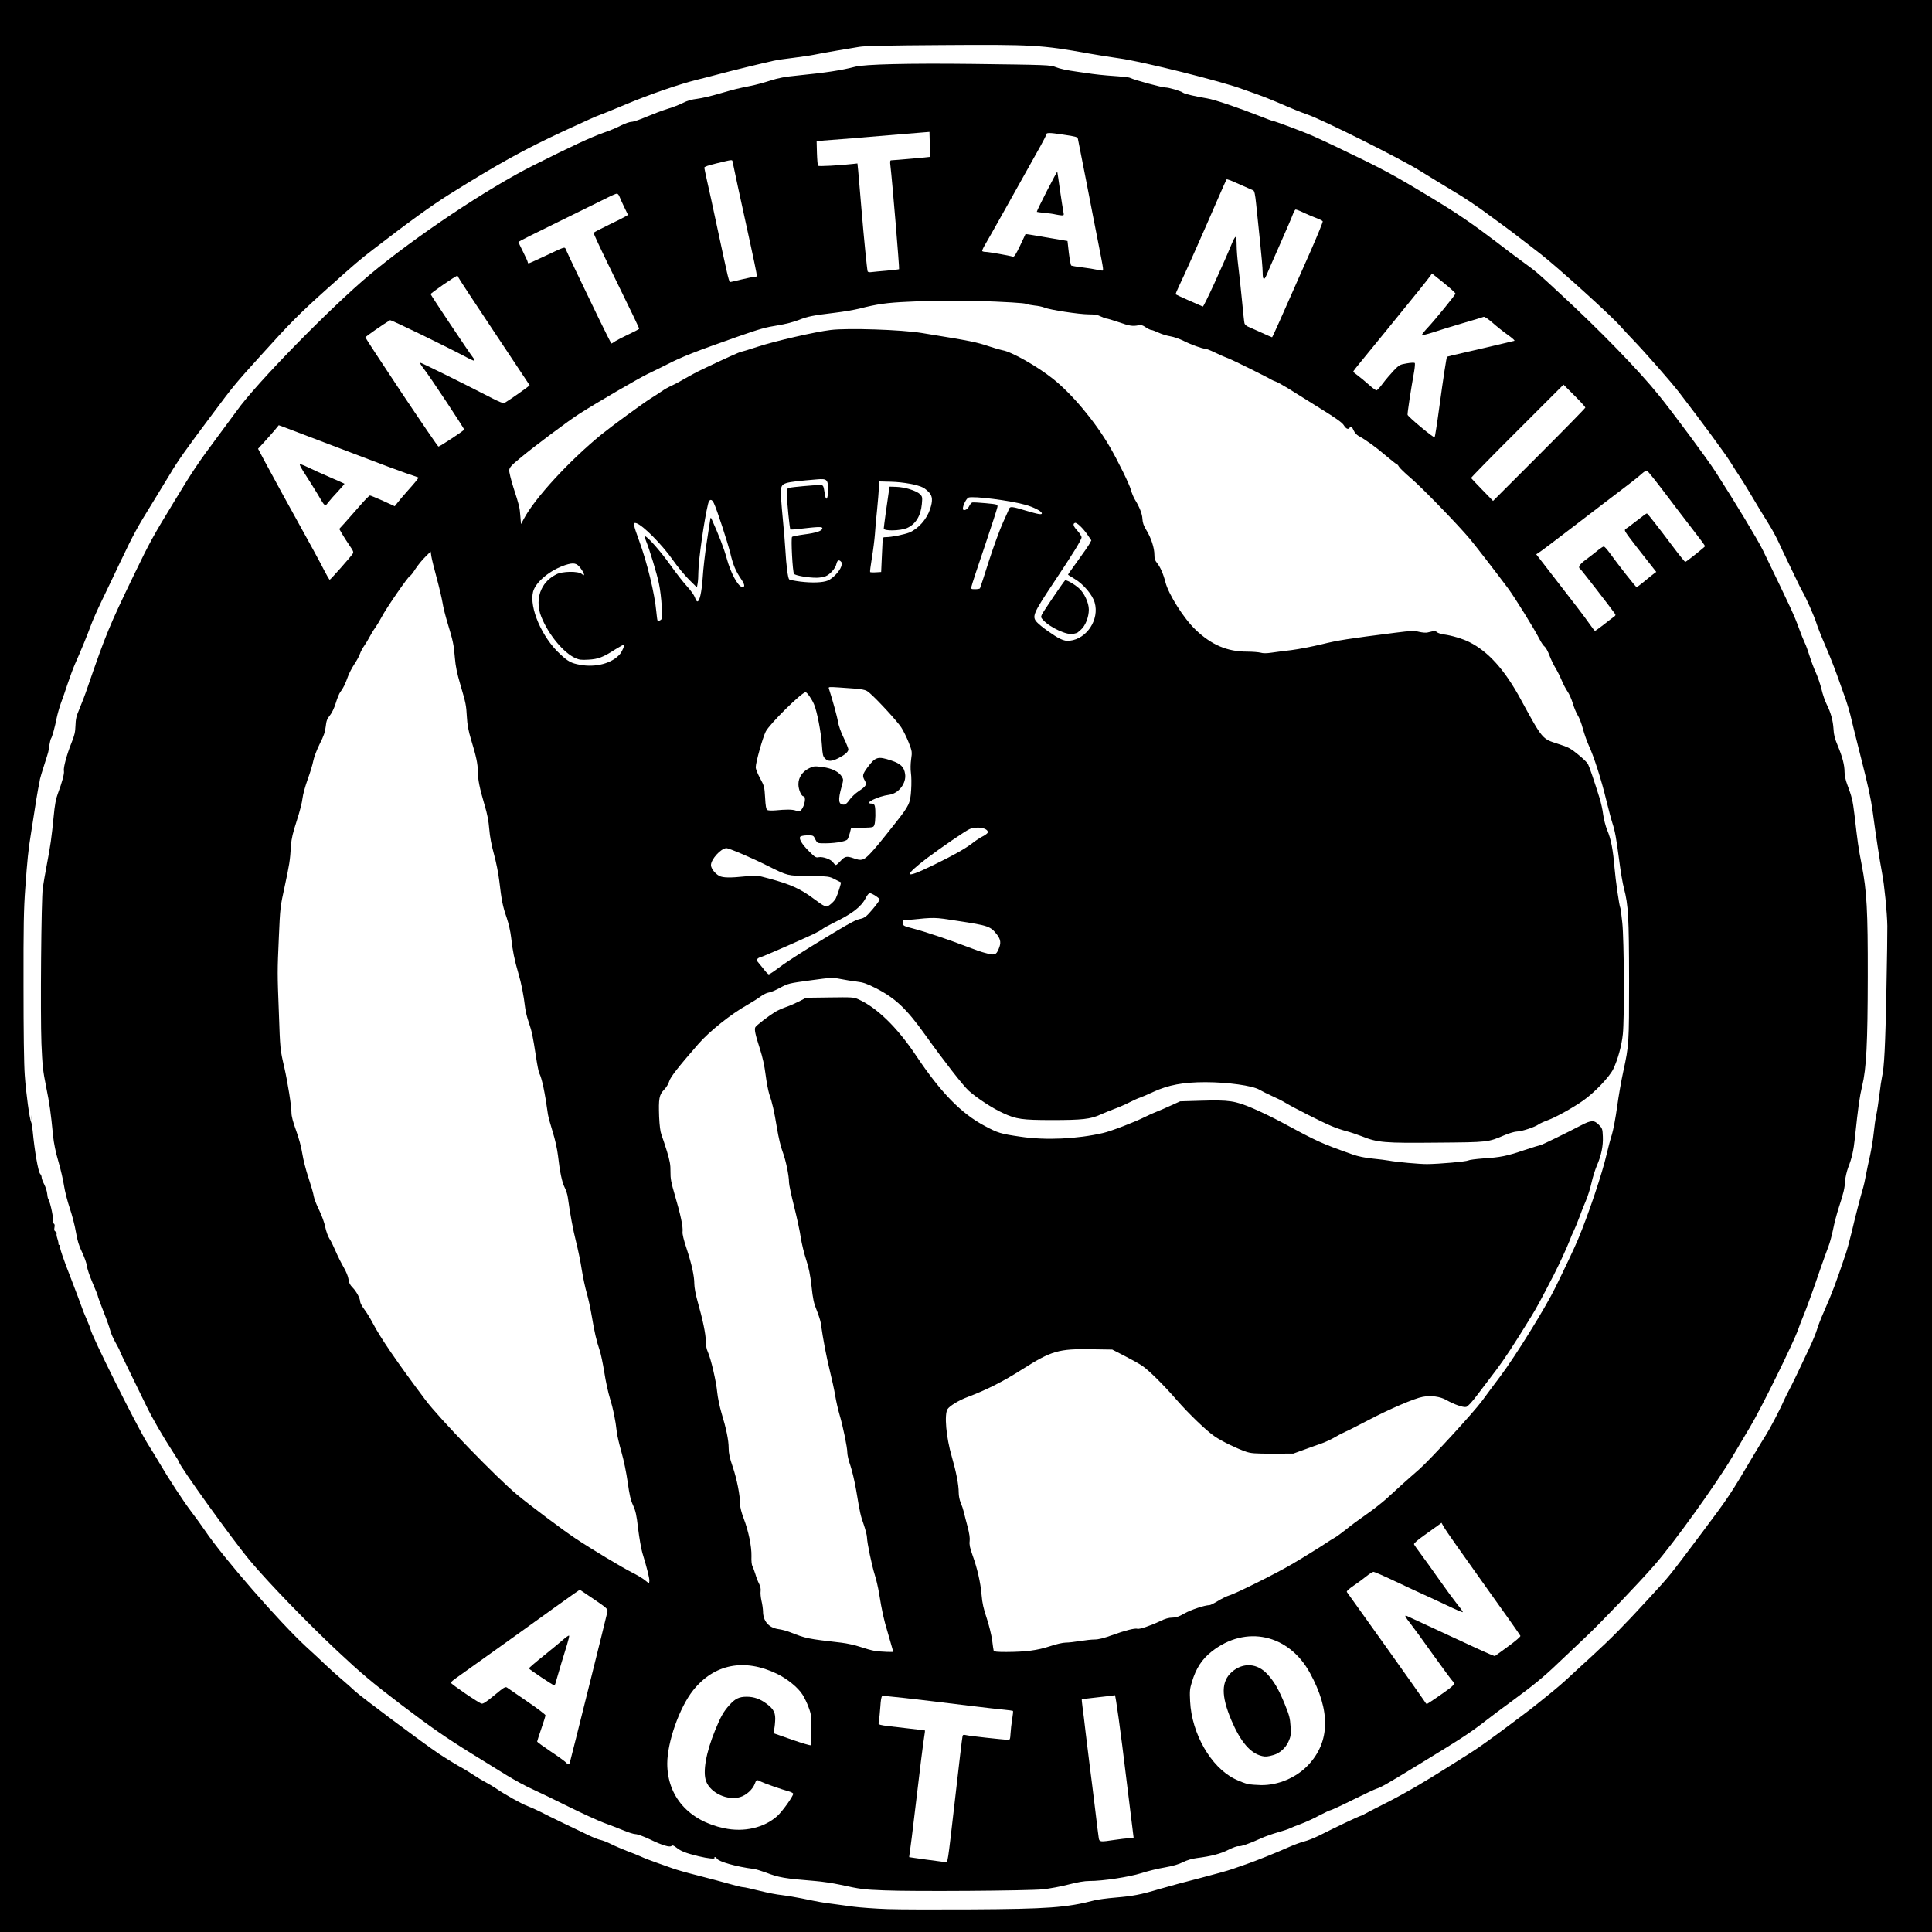
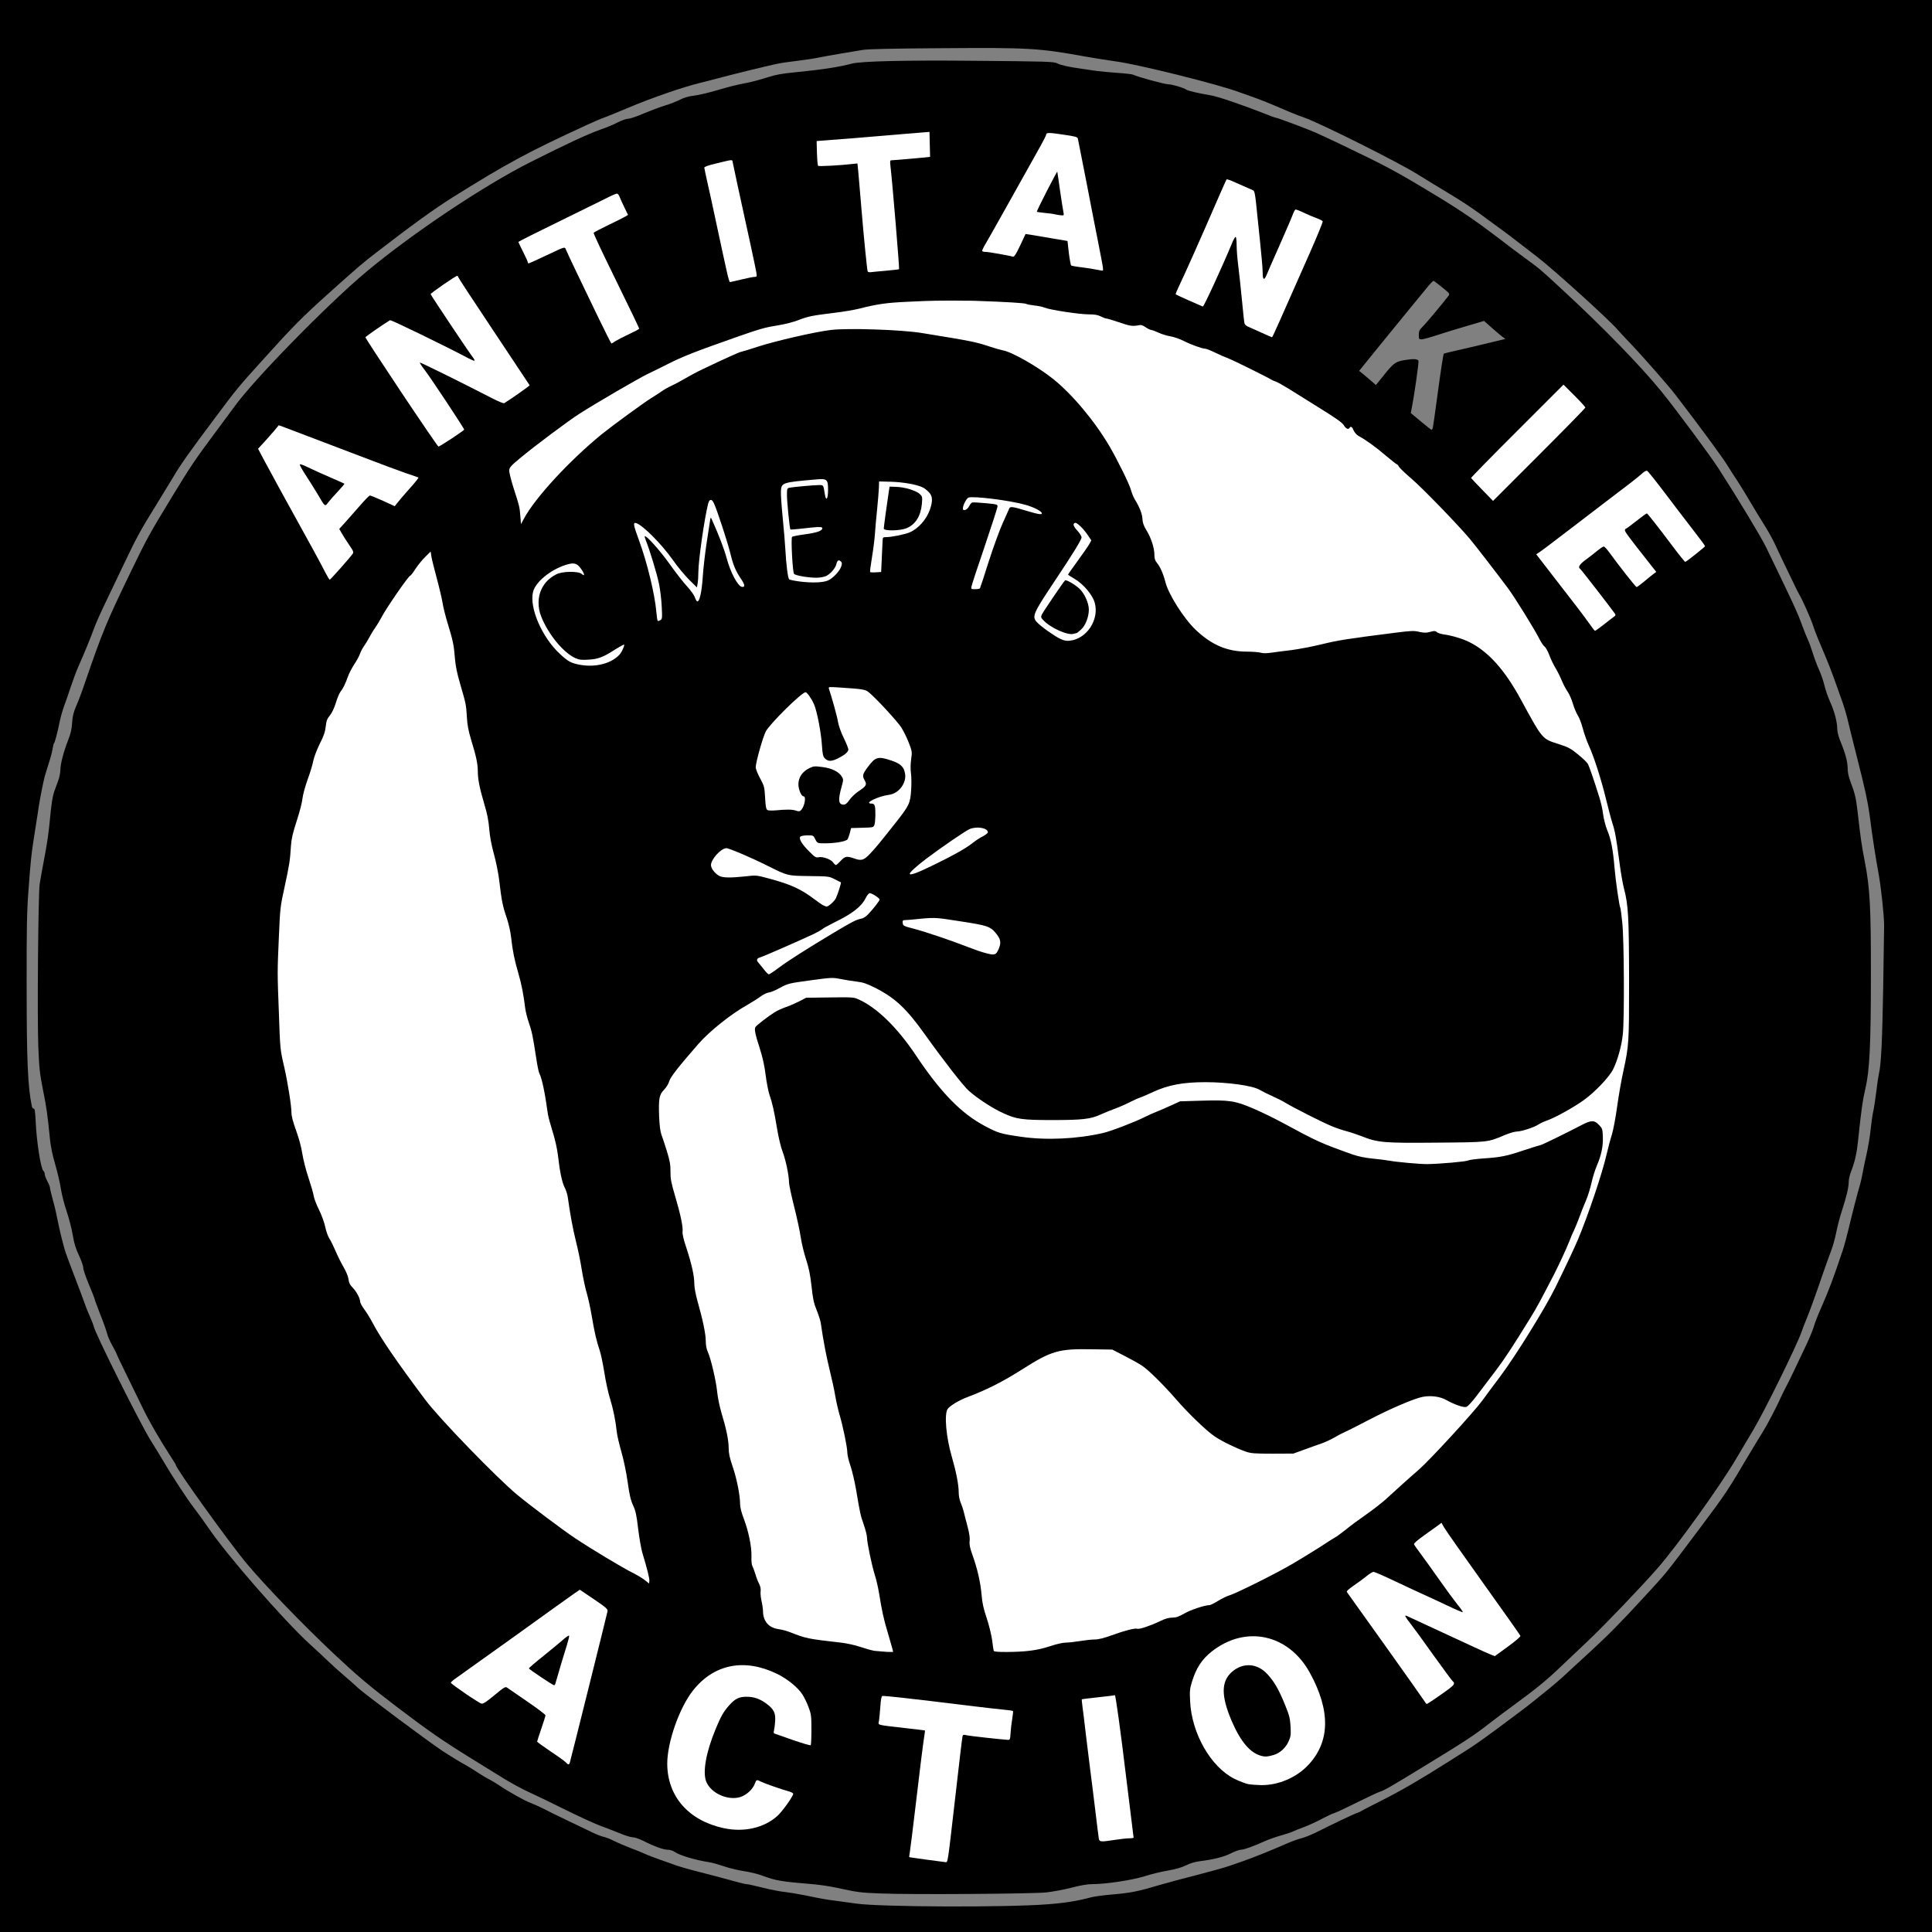
<svg xmlns="http://www.w3.org/2000/svg" version="1.0" width="1856px" height="1856px" viewBox="0 0 1856 1856" preserveAspectRatio="xMidYMid meet">
  <rect x="0" y="0" width="1856" height="1856" fill="#808080" stroke="none" />
  <g fill="#000000">
    <path d="M0 928 l0 -928 928 0 928 0 0 928 0 928 -928 0 -928 0 0 -928z m1006 901.4 c17.4 -1.3 28.4 -3.1 42.5 -6.8 3.3 -0.8 12.1 -2 19.5 -2.6 17.5 -1.5 24.2 -2.7 43.3 -8.4 8.6 -2.5 26.2 -7.3 39 -10.5 12.7 -3.3 26.6 -7.1 30.7 -8.6 4.1 -1.4 10.2 -3.5 13.5 -4.7 8.5 -2.9 28.4 -10.9 40.1 -16.1 5.4 -2.4 12.4 -5 15.4 -5.7 3 -0.7 9.3 -3.2 14 -5.5 15.6 -7.9 37.5 -18.3 40 -19 1.4 -0.4 3 -1.1 3.5 -1.6 0.6 -0.4 9.8 -5.2 20.5 -10.6 17.7 -8.9 38 -20.7 62.5 -36.3 5 -3.1 13.5 -8.5 19 -12 9.3 -5.9 19.6 -13.3 48 -34.6 6.1 -4.5 14 -10.6 17.6 -13.6 3.6 -2.9 9.7 -7.8 13.5 -10.9 3.9 -3.1 10.1 -8.6 14 -12.1 3.8 -3.6 14.6 -13.5 23.9 -22 18.7 -17.2 30.2 -28.8 53.6 -54.3 22 -24 17.8 -18.7 52.6 -65 25.3 -33.8 26.4 -35.4 49.2 -74 4.6 -7.7 9.8 -16.2 11.6 -19 3.5 -5.4 13.7 -24.8 17.2 -33 1.3 -2.7 3.3 -7 4.7 -9.5 2.6 -4.7 10.7 -21.5 19.9 -41.2 3.1 -6.5 6.3 -14.4 7.2 -17.5 0.9 -3.2 3.8 -10.7 6.5 -16.8 8.6 -19.6 11.6 -27.7 21.3 -56.5 1.4 -4.1 3.9 -13.6 5.7 -21 2.8 -12.1 8.6 -34.7 11 -42.5 0.5 -1.6 1.6 -6.6 2.4 -11 0.8 -4.4 2.6 -12.9 4 -19 1.3 -6 3 -15.9 3.6 -22 0.6 -6 1.7 -13.9 2.5 -17.5 0.8 -3.6 2.1 -12.3 3 -19.5 0.8 -7.1 2 -14.8 2.5 -17 2.1 -8.8 3.2 -30.4 4.1 -82.5 0.5 -30 0.9 -57 0.9 -60 -0.1 -10.6 -3 -37.1 -5.4 -50.2 -2.8 -15.1 -5.6 -33 -8.6 -56.3 -1.6 -11.8 -4.5 -25.3 -11.2 -51.5 -4.9 -19.5 -9.6 -38.2 -10.3 -41.5 -0.8 -3.3 -2.6 -9.4 -4 -13.5 -1.5 -4.1 -4 -11.1 -5.5 -15.5 -4.7 -13.4 -8.5 -23.4 -14.9 -38.3 -3.4 -7.8 -7.1 -17.2 -8.2 -20.8 -2 -6.4 -10.5 -25.6 -13.5 -30.4 -0.8 -1.4 -3.3 -6.3 -5.5 -11 -2.2 -4.7 -6.2 -13 -8.9 -18.5 -2.7 -5.5 -6.5 -13.6 -8.5 -18 -2 -4.3 -5.9 -11.6 -8.8 -16.2 -6.3 -10.2 -12.6 -20.4 -19.1 -31.5 -2.7 -4.6 -6.8 -11.1 -9 -14.5 -2.3 -3.3 -6.5 -10 -9.5 -14.8 -4.7 -7.6 -27.3 -38.3 -49 -66.5 -7.3 -9.6 -33.5 -39.4 -45.2 -51.5 -4.2 -4.4 -9 -9.5 -10.5 -11.3 -7.4 -9 -61.3 -57.8 -77.9 -70.6 -3.8 -3 -11.7 -9.1 -17.5 -13.5 -5.8 -4.5 -13 -10 -16 -12.1 -3 -2.2 -9.1 -6.6 -13.5 -9.9 -13.8 -10.3 -24.5 -17.5 -39 -26.1 -7.7 -4.6 -20.7 -12.6 -29 -17.7 -18.1 -11.4 -93.9 -49.3 -108.5 -54.3 -6.9 -2.4 -14.3 -5.4 -29 -11.8 -6.4 -2.7 -14.9 -6.1 -19 -7.5 -4.1 -1.4 -10.5 -3.7 -14.1 -5 -18.8 -7.2 -96.6 -26.7 -118.9 -29.7 -8.5 -1.2 -21.8 -3.3 -29.5 -4.7 -44.8 -8.1 -53.8 -8.6 -137.5 -8 -47.7 0.3 -71.7 0.8 -76.5 1.7 -3.8 0.6 -13.5 2.3 -21.5 3.6 -8 1.3 -17.6 3.1 -21.5 3.9 -3.8 0.8 -12.8 2.1 -20 3 -7.1 0.8 -15.9 2.1 -19.5 2.9 -11.4 2.5 -40.1 9.5 -52 12.7 -6.3 1.7 -16 4.2 -21.4 5.5 -16.6 4.1 -45.8 14.1 -69 23.9 -12.2 5.1 -23.2 9.6 -24.6 10 -1.4 0.4 -7.9 3.2 -14.5 6.2 -57 26.2 -76.6 36.7 -130 70.1 -16.6 10.4 -38.8 26.4 -73 52.8 -14.1 10.9 -16.3 12.8 -45.1 38.6 -25.6 22.9 -35 32.4 -62.4 62.8 -25.6 28.3 -26.4 29.3 -47.3 57.3 -25.2 33.6 -33.1 44.8 -40.1 56.7 -3.5 5.8 -11.2 18.4 -17.1 28 -14.9 24 -18.2 30.2 -30.3 55.5 -5.7 12.1 -14 29.3 -18.3 38.3 -4.3 8.9 -9.2 19.9 -10.8 24.5 -2.8 7.8 -8.9 22.8 -15.1 36.7 -1.6 3.6 -4.7 11.9 -6.9 18.5 -2.2 6.6 -5.1 15.2 -6.6 19 -1.4 3.9 -3.2 10.2 -4 14 -2 10.2 -4.8 20.9 -5.6 21.5 -0.4 0.3 -1 2.8 -1.4 5.5 -0.4 2.8 -2.3 9.7 -4.2 15.5 -1.9 5.8 -3.8 12.3 -4.2 14.5 -3.1 14.2 -4.2 20.6 -6.1 33.5 -1.2 8 -2.8 18.3 -3.6 23 -2.1 12.9 -3.2 23.2 -5.1 50 -1.5 19.9 -1.8 36.9 -1.7 91 0 72.5 1.1 97 5 115.8 0.2 1.2 1 2.2 1.8 2.2 1 0 1.4 3.1 1.9 12.8 0.8 18.4 4.8 44.5 7.3 46.9 0.8 0.8 1.4 2.3 1.4 3.4 0 1.1 1.1 4.1 2.5 6.7 1.4 2.6 2.5 5.4 2.5 6.2 0 0.9 1.2 5.9 2.6 11.1 1.4 5.1 2.8 10.5 3 11.9 1.6 8.2 4.7 22.2 5.9 26.5 0.8 2.8 1.9 7 2.5 9.5 0.7 2.5 4.2 12.2 7.8 21.5 6.9 17.9 10.8 28.3 12.2 32.5 0.4 1.4 2.4 6.3 4.4 10.8 2 4.6 3.6 8.8 3.6 9.2 0 4.2 44.4 93.2 54.6 109.5 4.8 7.7 10.2 16.5 11.9 19.5 8 13.7 22.9 36.6 30.2 46.1 4.3 5.7 10.3 13.9 13.1 18.1 17.4 25.9 71.7 88.2 97.3 111.8 6.3 5.7 14.8 13.6 18.9 17.6 4.1 3.9 11.1 10.2 15.5 13.9 4.4 3.7 10 8.7 12.5 11.1 5.7 5.4 66.6 50.8 80.5 60.1 6.8 4.5 19.2 12.1 23.3 14.2 1.5 0.8 5.9 3.5 9.7 6 3.9 2.6 9.5 6 12.5 7.5 3 1.6 7.3 4.2 9.5 5.7 8.1 5.6 24.5 14.8 30.2 16.9 3.2 1.2 8.7 3.7 12.3 5.5 3.6 1.9 13.7 6.9 22.5 11.1 8.8 4.2 19.6 9.4 24 11.5 4.4 2.1 9.6 4.2 11.5 4.5 1.9 0.4 6.6 2.2 10.3 4.1 3.8 1.9 10.5 4.7 14.8 6.4 4.4 1.6 10.6 4.1 13.7 5.5 3.1 1.5 10 4.1 15.2 5.9 5.2 1.8 12.2 4.3 15.5 5.5 3.3 1.2 13.7 4.2 23 6.5 15.5 4 21.2 5.5 37.5 10 3 0.8 6.3 1.5 7.3 1.5 1 0 8.1 1.6 15.7 3.5 7.6 1.9 17 3.7 20.7 4 3.7 0.4 12.4 1.8 19.3 3.2 17.9 3.7 20.5 4.1 30 5.3 4.7 0.6 13.5 1.8 19.5 2.7 23.1 3.3 143.8 3.8 183.5 0.7z" />
    <path d="M846.4 1819 c-20.5 -0.8 -22.3 -1.1 -42.7 -5.5 -6.5 -1.4 -17.1 -3 -23.6 -3.5 -29.5 -2.4 -34.7 -3.3 -47.4 -8 -4.3 -1.7 -12.6 -3.7 -18.3 -4.5 -5.8 -0.9 -14.5 -3 -19.2 -4.7 -4.8 -1.6 -10.9 -3.4 -13.7 -3.8 -13.7 -2.1 -28.8 -6.7 -33.5 -10 -1.5 -1.1 -4.4 -2 -6.4 -2 -4.1 0 -13.1 -3.2 -23.3 -8.4 -4 -2 -8.7 -3.6 -10.5 -3.6 -1.8 0 -7.1 -1.6 -11.8 -3.6 -4.7 -1.9 -13.3 -5.3 -19.2 -7.4 -5.8 -2.2 -21.1 -9.2 -34 -15.6 -12.8 -6.4 -28.2 -13.8 -34.1 -16.5 -5.9 -2.6 -17.2 -8.7 -25 -13.5 -7.8 -4.8 -22.5 -13.9 -32.7 -20.2 -25.5 -15.8 -39.4 -25.4 -68.5 -47.5 -27.9 -21.2 -38.9 -30.5 -61.5 -51.7 -29.5 -27.7 -66.4 -65.9 -83.8 -86.7 -16.6 -19.8 -68.2 -91.6 -68.2 -94.8 0 -0.4 -2.1 -3.9 -4.7 -7.8 -11.2 -17.3 -21 -34.2 -27 -46.7 -3.6 -7.4 -10.7 -22.1 -15.9 -32.6 -5.2 -10.5 -9.4 -19.4 -9.4 -19.8 0 -0.4 -1.8 -3.9 -4 -7.8 -2.2 -3.9 -4.5 -9.1 -5.1 -11.7 -0.6 -2.5 -3.5 -10.7 -6.5 -18.2 -3 -7.6 -5.4 -14.2 -5.4 -14.7 0 -0.6 -2.5 -6.9 -5.5 -14 -3 -7.2 -5.5 -14.4 -5.5 -16.2 0 -1.8 -1.9 -7.1 -4.1 -11.9 -3.1 -6.4 -4.6 -11.3 -6 -19.6 -1 -6.1 -3.7 -16.4 -5.9 -22.9 -2.2 -6.5 -4.7 -16.2 -5.5 -21.5 -0.8 -5.3 -3.2 -15.8 -5.4 -23.3 -2.6 -8.7 -4.4 -17.6 -5.1 -24.5 -2.3 -23.4 -3.3 -30.4 -6.7 -47.3 -3.1 -15.5 -3.6 -20.3 -4.5 -41.5 -1.1 -28.5 -0.1 -145.9 1.3 -156 0.6 -3.8 2.3 -13.7 3.9 -22 3.5 -18.3 4.6 -25.6 6.5 -45.6 1 -10.1 2.2 -17.6 3.6 -21.5 1.2 -3.2 3 -8.1 4 -10.9 1 -2.7 1.8 -7.1 1.9 -9.6 0 -6 3.1 -17.7 7.4 -28.7 2.6 -6.5 3.5 -10.7 3.9 -16.9 0.4 -6.4 1.3 -9.9 4.1 -16.5 2 -4.5 5.6 -14.1 8 -21.3 17.5 -50.8 20.7 -58.4 44.4 -107.5 15.1 -31.2 17.5 -35.7 39 -71 17.5 -28.9 23 -37 41.5 -61.8 7.3 -9.8 15.4 -20.8 18.2 -24.6 18.2 -25.8 90.2 -99.4 127.8 -130.8 44.1 -36.8 113 -82.8 157.2 -105 36.2 -18.2 55.2 -27 67.6 -31.4 5.4 -1.8 12.8 -4.9 16.5 -6.9 3.8 -1.9 8.3 -3.5 10.1 -3.5 1.8 0 8.3 -2.2 14.5 -4.9 6.2 -2.6 15.4 -6.1 20.3 -7.6 5 -1.5 11.6 -4.1 14.7 -5.7 3.9 -2 8.3 -3.3 13.5 -3.9 4.3 -0.5 14.1 -2.8 21.8 -5.1 15.3 -4.4 17 -4.8 29.5 -7.3 4.7 -0.9 13.2 -3.2 19 -5.1 8.1 -2.6 14.1 -3.7 26.5 -4.9 27 -2.7 41.6 -4.9 55 -8.4 9.1 -2.3 51.2 -3.3 115.5 -2.7 73.8 0.6 78.6 0.8 81.9 2.6 3.1 1.6 11.2 3.4 22.1 4.9 4.7 0.7 11.4 1.6 15 2.2 3.6 0.5 12.7 1.4 20.2 1.9 7.6 0.5 14.6 1.3 15.5 1.8 3.8 2 30.3 9.2 33.7 9.2 3.5 0 15 3.4 17.2 5.1 1.3 1.1 12.5 3.7 23 5.4 7.4 1.2 29.9 8.9 52.9 17.9 4.9 2 9.3 3.6 9.8 3.6 1.5 0 30.4 10.8 38.3 14.3 4.3 1.9 13.3 6.1 19.9 9.2 49.4 23.6 56.1 27.2 97.1 52 23.4 14.2 38.6 24.7 59.7 40.8 7.8 6.1 19.2 14.6 25.2 19 13.8 10 14.2 10.4 36 30.6 38.4 35.4 75.3 73.4 94.9 97.6 13.7 16.9 46.7 61.4 54.5 73.5 19 29.5 40.7 65.5 45.6 75.5 26.9 55.6 30.2 62.7 34.5 74.6 2.1 5.8 4.7 12.3 5.8 14.5 1.1 2.1 3.1 7.8 4.6 12.6 1.5 4.8 4.2 12.1 6.1 16.2 1.9 4.2 4.2 10.8 5.1 14.8 0.9 4 3.4 11.2 5.5 16 4.2 9.1 6.9 19.5 6.9 26.5 0 2.6 1.4 7.7 3.5 12.7 4.5 10.9 6.5 18.7 6.5 25.3 0 3.2 1 7.8 2.6 12 4.4 11.7 5.3 15.4 6.9 28.8 3.1 27 3.7 31.5 7 48.5 4.9 25.5 5.9 43.8 5.8 109.6 0 67.3 -1.3 91.6 -5.4 108.7 -2.5 10.7 -3.7 18.8 -7 50.2 -1.2 11.6 -3 19.5 -6.4 28.3 -1.4 3.4 -2.5 8.1 -2.5 10.5 0 5.4 -2.2 14.5 -6.5 27.7 -1.9 5.8 -4.4 15.2 -5.5 21 -1.2 5.8 -3.2 13.2 -4.5 16.5 -1.3 3.3 -4.6 12.5 -7.4 20.5 -7.6 22.3 -13.6 38.8 -16.6 46 -1.5 3.6 -3.8 9.4 -5 13 -4.5 12.8 -35.7 76.3 -46.3 93.9 -5.7 9.7 -13.4 22.6 -17 28.6 -15.5 26.1 -56 82.5 -74.8 104 -14.7 16.9 -52.1 56 -66.5 69.5 -7.9 7.4 -19.8 18.7 -26.5 25.1 -13.4 12.9 -24 21.5 -44.9 36.8 -7.7 5.6 -17.9 13.2 -22.6 16.9 -16.7 13 -23 17.1 -66.9 43.9 -29.4 18 -35.2 21.3 -40 22.8 -1.4 0.4 -11.5 5.2 -22.5 10.6 -11 5.5 -20.6 9.9 -21.3 9.9 -0.7 0 -5.5 2.3 -10.7 5 -5.1 2.8 -13 6.4 -17.5 8.1 -4.5 1.6 -9.4 3.6 -10.8 4.3 -1.5 0.8 -6.7 2.5 -11.7 3.9 -4.9 1.4 -12.1 3.9 -16 5.7 -10.9 4.9 -19.5 8 -22.5 8 -1.5 0 -5.9 1.6 -9.6 3.5 -6.8 3.4 -16.2 5.8 -29.8 7.5 -4.5 0.6 -9.3 2 -13.1 3.9 -4.1 2.1 -9.7 3.7 -17.5 5.1 -6.3 1 -16.5 3.5 -22.6 5.5 -12 3.7 -36.6 7.5 -49.7 7.5 -5 0 -11.2 1.1 -20.2 3.4 -7.1 1.9 -18.2 3.9 -24.5 4.6 -14.3 1.4 -130.5 2.2 -158.6 1z m61.8 -40.5 c0.7 -5.9 5.1 -43.8 10.3 -88.5 3.5 -29.9 2.7 -27.4 7.8 -26.7 9.7 1.3 28.6 3.6 34.4 4.2 l6.2 0.6 0.5 -4.3 c0.3 -2.4 0.9 -7.3 1.4 -10.9 l0.8 -6.7 -7 -0.6 c-3.9 -0.4 -21.9 -2.5 -40.1 -4.7 -62.4 -7.5 -72 -8.6 -72.6 -8 -0.4 0.3 -0.9 5.2 -1.3 10.8 -0.6 10.1 -0.6 10.3 1.6 10.7 1.3 0.2 11.2 1.5 22.1 2.7 l19.7 2.2 0 2.6 c0 1.4 -0.4 5.2 -1 8.4 -1.2 7.9 -4.2 31.3 -9 72.7 -2.2 18.9 -4.3 35.4 -4.6 36.5 -0.5 2.1 0 2.2 12.3 3.7 18.6 2.2 17.7 2.5 18.5 -4.7z m162.8 -14.5 c3.6 -0.5 8.2 -1 10.3 -1 4.2 0 4.1 0.5 2.7 -10.6 -0.5 -4.3 -2.8 -22.7 -5 -40.9 -2.2 -18.1 -5.4 -43.4 -7.1 -56.1 l-3.1 -23 -11.2 1.2 c-6.1 0.7 -11.9 1.3 -13 1.3 -1.6 0.1 -1.8 0.7 -1.2 4.9 0.3 2.6 1.5 12.6 2.6 22.2 1.1 9.6 2.9 24 3.9 32 1.1 8 3.4 26.2 5.1 40.5 4 33.5 3.5 31.5 6.8 31 1.5 -0.3 5.6 -1 9.2 -1.5z m-350.6 -10.6 c14.2 -3.7 24.4 -10.7 32.2 -22.3 l4.4 -6.6 -4.2 -1.1 c-2.4 -0.7 -8.7 -2.7 -14 -4.6 l-9.6 -3.4 -3.4 5 c-4.7 7.2 -10.8 10.1 -20.8 10 -14.4 0 -25.9 -6.2 -29.6 -15.9 -2.5 -6.7 -1.5 -24.9 2.1 -37 3.1 -10.3 9.5 -26.5 13.2 -33 3.5 -6.3 11.2 -14.5 15 -16.1 4.4 -1.9 18.8 -1.8 24.4 0.1 5.9 2 14 8.3 16.2 12.5 1.4 2.8 1.7 5.4 1.5 12.8 -0.2 5 0.1 9.2 0.6 9.2 0.4 0 6.7 2.1 13.8 4.6 7.1 2.5 13.2 4.3 13.6 3.9 0.4 -0.4 0.7 -5.2 0.7 -10.8 -0.1 -11.6 -2.7 -20.6 -8.6 -29.8 -9.2 -14.4 -36.1 -28.2 -54.6 -28.1 -16 0.1 -32.6 9.1 -44.5 24.1 -10.4 13 -20.8 38.6 -23.9 58.9 -4.1 27.1 12.6 53.6 40.2 63.6 15.2 5.5 25.1 6.6 35.3 4z m502.1 -42.9 c3.3 -0.8 10.1 -3.5 15.1 -6 15.2 -7.4 26.5 -21.4 30.9 -38.2 3 -11.3 1.3 -23 -5.6 -40 -11.1 -27.4 -23.8 -41.3 -44 -48.3 -13.5 -4.7 -24.7 -3.7 -39.3 3.6 -16.9 8.5 -26.2 19.5 -31.6 37.3 -3.7 11.9 -1.8 26.2 5.9 45 14 34.4 41.9 53.4 68.6 46.6z m-660 -93 c9 -36.4 16.7 -66.8 17 -67.7 0.5 -1.2 -2.3 -3.6 -11 -9.6 l-11.7 -8 -15.1 10.9 c-8.4 6.1 -34.8 25 -58.8 42.2 l-43.6 31.2 12 8.2 11.9 8.2 9.5 -8 c11.9 -10 12.8 -10.1 23.9 -2.1 4.5 3.1 13.1 9.1 19.2 13.2 l11.1 7.5 0.1 4.5 c0 2.6 -1.5 8.6 -3.4 14.1 l-3.4 9.6 12.2 8.1 c11.6 7.8 12.1 8 12.9 5.9 0.5 -1.2 8.2 -31.9 17.2 -68.2z m826.9 1.4 c1.8 -1.7 1.3 -2.5 -15.5 -26.1 -9.5 -13.3 -19.5 -27 -22.1 -30.3 -3.9 -4.8 -4.8 -6.7 -4.8 -9.8 l0 -3.9 4.3 0.4 c2.6 0.3 15 5.5 32.7 13.7 15.7 7.3 33.4 15.5 39.3 18.3 7.8 3.6 11.4 4.8 12.6 4.2 1 -0.5 5.9 -3.8 10.8 -7.4 l9.1 -6.5 -2.1 -3 c-1.2 -1.6 -17.3 -24.3 -35.9 -50.3 -18.6 -26 -33.8 -47.8 -33.8 -48.3 0 -0.6 -3.7 1.6 -8.2 4.7 -14.2 9.9 -13.3 7.9 -7.3 15.9 2.8 3.9 10.5 14.6 17.1 24 6.5 9.3 14.5 20.1 17.6 24 4.4 5.3 5.8 7.8 5.8 10.3 0 3.1 -0.2 3.2 -3.9 3.2 -2.7 0 -8 -2 -17.7 -6.6 -7.7 -3.6 -17.7 -8.3 -22.4 -10.4 -4.7 -2 -16.7 -7.6 -26.7 -12.4 l-18.2 -8.7 -8.3 6.3 c-4.6 3.5 -9.4 7 -10.6 7.8 -2.2 1.5 -1.8 2.1 32.9 50.5 19.3 27 35.6 50 36.1 51.2 1.1 2.2 1.2 2.1 9.2 -3.4 4.5 -3.1 8.9 -6.4 10 -7.4z m-536.4 -36.1 c0 -0.7 -1.5 -6.3 -3.4 -12.4 -3.5 -11.5 -5.3 -19.4 -8.1 -36.8 -0.9 -5.4 -2.7 -13.3 -4.1 -17.6 -2.9 -9.2 -7.4 -30.8 -7.5 -35.9 0 -2 -1.4 -7.4 -3 -12.1 -3.3 -9.3 -3.7 -11.3 -7.4 -33.4 -1.4 -8.2 -3.9 -18.8 -5.5 -23.5 -1.7 -4.7 -3 -10.3 -3 -12.6 0 -5.1 -4.2 -25.4 -7.5 -36.5 -1.4 -4.7 -3.2 -12.8 -4.1 -18 -0.8 -5.2 -3.3 -16.5 -5.4 -25 -3.2 -13.2 -6 -27.5 -8.6 -45.5 -0.4 -2.2 -2.1 -7.6 -3.9 -12 -2.7 -6.5 -3.6 -10.8 -4.9 -23 -1.3 -11.3 -2.6 -17.6 -5.2 -25.5 -1.9 -5.8 -4.2 -15.2 -5.1 -21 -0.8 -5.8 -3.7 -19.2 -6.4 -29.9 -2.7 -10.7 -4.9 -21.1 -4.9 -23 0 -6.7 -3.1 -21.6 -6.1 -29.5 -1.8 -4.6 -4 -13.9 -5.5 -23 -2.7 -16.3 -4.4 -23.9 -7.4 -32.6 -1 -3.1 -2.6 -11.4 -3.5 -18.5 -1.1 -9 -2.9 -16.8 -5.7 -25.4 -4.1 -12.4 -5.8 -23.5 -4.2 -26.3 1 -1.7 12.4 -10.5 18.8 -14.5 2.1 -1.4 6.9 -3.5 10.5 -4.8 3.6 -1.2 9.5 -3.8 13 -5.6 l6.5 -3.4 25.7 -0.3 c24 -0.3 26.2 -0.2 30.3 1.7 17.9 7.9 37.5 27 55.6 54.1 23.8 35.6 43.4 55.7 66.1 67.7 12.8 6.8 15.1 7.5 34.4 10.3 22.8 3.3 48.9 2.1 73.3 -3.6 7.5 -1.7 30.9 -10.7 40.1 -15.4 3.4 -1.7 8.5 -4 11.4 -5.1 2.8 -1.1 9.1 -3.8 13.9 -6 l8.7 -4 22.3 -0.6 c30.7 -0.7 35.9 0 53.3 7.4 7.7 3.3 20.1 9.3 27.5 13.3 34.7 18.8 38.1 20.3 68.5 31.1 5.2 1.8 11.8 3.2 19 3.9 6.1 0.6 13.3 1.5 16 2 5.3 1 29.3 3.3 33.5 3.2 11.6 -0.3 34.9 -2.5 36.5 -3.4 1.1 -0.6 7.4 -1.4 14.1 -1.9 16.8 -1.1 22.6 -2.2 39.7 -8 8.2 -2.7 15.3 -4.9 15.8 -4.9 1 0 26.2 -12.3 38.9 -19 6.3 -3.3 8.5 -3.9 13.6 -4 5.6 0 6.3 0.3 9.4 3.4 2.8 3 3.4 4.4 3.9 9.8 l0.6 6.3 2.3 -7.5 c1.2 -4.1 3.4 -15.8 4.8 -26 1.4 -10.2 3.6 -23.6 5 -29.8 1.3 -6.3 2.4 -11.7 2.3 -12 0 -0.4 -1 2.1 -2.3 5.5 -1.3 3.4 -3.7 8.4 -5.5 11.1 -3.9 6.1 -17.3 19.1 -26.1 25.4 -9.6 6.8 -26.6 16.2 -34 18.9 -3.6 1.3 -7.6 3.1 -9 4.1 -3.6 2.6 -16.4 6.8 -20.6 6.8 -2 0 -7.3 1.5 -11.8 3.4 -16.5 7 -15.1 6.9 -68.3 7.3 -54.1 0.5 -59.7 0 -75.3 -6.2 -4.7 -1.8 -11.3 -4 -14.8 -4.9 -3.5 -0.9 -9.8 -3 -14 -4.8 -8.8 -3.6 -36 -17.4 -44.2 -22.3 -3 -1.9 -8.9 -4.8 -13 -6.6 -4.1 -1.8 -9.6 -4.6 -12.2 -6.1 -3.9 -2.2 -7.6 -3.1 -20.5 -4.9 -31.4 -4.4 -55.3 -2.2 -75.3 7 -5.8 2.7 -11.6 5.2 -13 5.6 -1.4 0.4 -5.9 2.4 -10 4.5 -4.1 2.1 -10.6 4.9 -14.5 6.3 -3.8 1.4 -9.9 3.9 -13.5 5.5 -9.5 4.4 -17.6 5.2 -49.2 5.2 -32 0 -37.2 -0.7 -50.2 -6.7 -10 -4.5 -25.1 -14.4 -32.9 -21.4 -5.3 -4.7 -24.8 -29.8 -41.7 -53.5 -18.1 -25.4 -28.9 -35.6 -48 -45.3 -8.6 -4.3 -11.7 -5.4 -18.4 -6.2 -4.5 -0.5 -10.8 -1.5 -14.1 -2.2 -5.3 -1.1 -8.2 -1 -25.5 1.3 -19.2 2.6 -19.6 2.7 -28.4 7.3 -4.9 2.6 -10 4.7 -11.3 4.7 -1.2 0 -4.2 1.5 -6.6 3.3 -2.4 1.8 -8.3 5.5 -13 8.2 -15.5 8.7 -36.2 25.2 -46.9 37.5 -19.1 21.9 -26.7 31.6 -27.9 35.7 -0.7 2.5 -2.8 6 -5 8.2 -2.8 3 -3.9 5.1 -4.5 8.6 -1 7 0.2 23.4 2.1 28.5 5.7 15.2 8.7 27.7 9 37 0.2 7.6 1 11.8 3.9 21.5 4.5 14.5 7.6 29 7.6 35.5 0 2.8 1.6 9.5 3.9 16.6 4.7 14.3 7.1 25.4 7.1 32.8 0 3.2 1.3 10.3 3 16.3 5.2 18.3 8 31.9 8 38.5 0 4.1 0.7 7.8 2 10.6 3 6.6 8.1 28.6 9 38.7 0.5 5 2.3 13.7 4 19.5 4.7 15.4 7 26.6 7 34.1 0 5 0.9 9.3 4 18.3 3.9 11.5 7 27.3 7 36.1 0 2.6 1.2 7.6 3.1 12.1 4.5 11.4 6.9 22.5 7.9 35.4 0.7 11.1 3.3 21.3 7.1 28.1 0.7 1.3 1.7 6 2.1 10.4 1.3 15 2.5 23.1 3.6 25 2.5 4.8 6.8 7.6 12.8 8.5 3.3 0.4 8.4 1.8 11.4 3 15.6 6.1 16.4 6.3 49.5 10.1 5 0.6 12.9 2.3 17.6 3.9 12.3 4.3 23.9 6.1 23.9 3.8z m132 0.2 c6.1 -0.6 13.3 -2.1 20.3 -4.4 6.1 -2.1 12.8 -3.6 15.5 -3.6 2.6 0 8.8 -0.7 13.7 -1.5 5 -0.8 11.3 -1.5 14.2 -1.5 3.6 0 8.7 -1.3 16.5 -4.1 12.5 -4.5 21.5 -6.8 26.8 -6.9 3.8 0 9.9 -2.1 20 -6.9 4.4 -2.1 8 -3.1 11.2 -3.1 3.6 0 6.2 -0.9 11.6 -4 6.1 -3.5 19.6 -8 24.1 -8 0.9 0 4.5 -1.8 8.1 -4 3.6 -2.2 8.6 -4.7 11.1 -5.4 6.6 -2 44.8 -21 59.9 -29.9 9.8 -5.7 27.7 -16.8 33.5 -20.7 2.2 -1.5 5.7 -3.7 7.7 -4.8 2.1 -1.2 7 -4.8 11 -8 4 -3.3 12.5 -9.6 19 -14.1 6.4 -4.4 14.9 -11.1 19 -14.7 4 -3.7 11.1 -10.1 15.8 -14.4 4.7 -4.2 12 -10.7 16.3 -14.5 4.3 -3.7 17.4 -17.1 29.1 -29.9 l21.3 -23.1 -5.1 -0.6 c-6.1 -0.7 -12 -2.8 -19.2 -7 -4.5 -2.5 -6.4 -3 -12.1 -3.1 -4.5 0 -8.5 0.7 -11.8 2 -17.1 6.7 -29.1 12.1 -44.5 20.3 -9.6 5 -19.8 10.2 -22.7 11.4 -2.9 1.3 -7.8 3.9 -11 5.8 -3.2 1.8 -8.6 4.3 -11.8 5.4 -3.3 1.1 -10.7 3.8 -16.5 5.9 l-10.5 3.8 -23 0.1 c-20 0 -23.7 -0.2 -28.5 -1.9 -9 -3.1 -23.3 -10 -30.1 -14.7 -7.8 -5.2 -25.2 -22 -36.5 -35 -12.3 -14.2 -27.1 -28.9 -33.4 -33 -3 -2 -10.7 -6.3 -17 -9.5 l-11.5 -5.9 -16.5 -0.3 c-28.4 -0.7 -36.4 1.8 -64 19.3 -18.7 11.9 -34.2 19.7 -52.5 26.6 -7.9 2.9 -17.2 8.5 -19 11.3 -0.9 1.3 -1.6 3.6 -1.7 5.2 -0.3 7.3 2.4 24 5.6 34.9 4.2 14.6 6.6 26.9 6.6 34.2 0 3.2 0.8 7.4 2 10.1 1.1 2.6 2.4 6.5 2.9 8.7 0.5 2.2 2.1 8.4 3.5 13.9 1.4 5.4 2.6 12.5 2.6 15.7 0 3.9 0.9 8.3 2.9 13.6 4 11 7.1 25 8.1 36.7 0.6 7.5 1.9 13.3 4.9 22.1 2.2 6.6 4.5 16.1 5.2 21 0.6 5 1.3 9.6 1.5 10.3 0.4 1.5 13.1 1.6 27.4 0.2z m-368 -78.7 c-4.2 -12.6 -5 -16.8 -6.9 -32.8 -1.6 -13.2 -2.5 -17.1 -5 -22.5 -2.3 -5.1 -3.4 -9.8 -5.1 -22 -1.3 -9.2 -3.7 -21 -6 -29 -2.1 -7.4 -4.2 -16.2 -4.5 -19.5 -1.1 -10.6 -3.6 -22.8 -6.6 -32.3 -1.6 -5.1 -4.1 -16.4 -5.4 -25 -1.4 -8.6 -3.4 -18.2 -4.5 -21.2 -3 -8.8 -5 -17.5 -7.5 -32.5 -1.3 -7.7 -3.5 -17.8 -4.9 -22.5 -1.4 -4.7 -3.5 -14.6 -4.7 -22 -1.1 -7.4 -3.6 -19.6 -5.5 -27 -3 -11.9 -5.8 -27.1 -7.9 -42.5 -0.3 -2.7 -1.7 -7.1 -3 -9.6 -2.6 -5.1 -4.7 -15 -6.5 -30.9 -0.8 -6.5 -2.7 -15.2 -5.1 -22.8 -2.1 -6.7 -4.1 -14.1 -4.5 -16.5 -2.9 -21.1 -5.8 -34.8 -8.3 -39.6 -0.6 -1 -2 -7.9 -3.1 -15.3 -3.2 -20.9 -4 -24.7 -7 -33.5 -1.6 -4.5 -3.1 -10.8 -3.5 -14 -1.4 -12 -3.6 -23.5 -6.6 -33.5 -3.6 -12.2 -5.6 -22 -6.9 -34.3 -0.6 -5.4 -2.3 -13 -4.3 -19 -3.8 -10.9 -4.9 -16.6 -7.1 -35.5 -0.8 -6.9 -3.1 -18.3 -5.1 -25.5 -2.4 -8.7 -3.9 -16.7 -4.5 -24 -0.6 -7.8 -1.9 -14.6 -4.6 -23.5 -4.7 -16 -6.3 -23.9 -6.4 -32 0 -7.3 -1.5 -14.2 -6.5 -30.7 -2.4 -8.1 -3.6 -14.1 -4.1 -21.5 -0.7 -12.2 -0.9 -13.1 -6.3 -31.6 -3 -10.2 -4.5 -17.3 -5.1 -25 -1 -12.4 -2.5 -19.4 -7.5 -34.6 -1.9 -5.9 -3.5 -12 -3.5 -13.5 0 -2.9 -3.3 -17.1 -8.3 -36.3 l-3.4 -12.7 -3 3.2 c-1.7 1.8 -4.7 5.8 -6.7 8.9 -2 3.2 -4 5.8 -4.4 5.8 -1.6 0 -23.3 31.3 -27.6 39.8 -1.5 2.9 -4.2 7.4 -6 10 -1.9 2.6 -4.4 6.7 -5.6 9.1 -1.2 2.4 -3.5 6.1 -5 8.3 -1.6 2.2 -3.4 5.6 -4.1 7.6 -0.6 2 -3.1 6.7 -5.6 10.4 -2.4 3.7 -5.2 9.1 -6.2 12.1 -2.2 6.3 -4.6 11.3 -7.2 14.5 -1 1.3 -3 6.1 -4.3 10.5 -1.6 5.1 -3.8 9.7 -5.8 12.1 -2.6 3.2 -3.3 5.1 -3.9 10.6 -0.6 5.2 -1.9 9.1 -5.8 16.7 -2.8 5.7 -5.4 12.6 -6.1 16 -0.6 3.4 -3 11.4 -5.4 17.9 -2.5 6.9 -4.6 14.6 -5 18.5 -0.3 3.6 -2.7 12.6 -5.2 20 -4 11.7 -4.7 15.3 -6 28.8 -0.9 9.7 -3.1 23 -5.9 35.5 -4.3 19.7 -4.4 20.6 -5.6 48.6 -1.4 35.3 -1.4 28.8 -0.1 66 1.3 36 1.3 36.1 5.3 53.3 3.4 15.1 6.9 37.1 6.9 43.8 0 3.2 1.5 8.8 4.4 16.8 2.8 7.7 5 15.9 6 22.3 0.9 5.7 3.5 16.1 6 23.4 2.4 7.3 4.7 15.1 5 17.5 0.4 2.4 2.7 8.5 5.2 13.4 2.5 5.2 5.1 12.2 5.9 16.5 0.9 4.1 2.7 9.1 4 11 1.3 1.9 3.9 7.2 5.8 11.7 1.9 4.5 5.4 11.5 7.7 15.5 2.6 4.5 4.5 9.1 4.8 11.8 0.4 3.4 1.4 5.4 4 8 3.7 3.8 7.1 10.2 7.2 13.5 0 1.1 1.8 4.5 4 7.4 2.2 2.9 5.9 8.9 8.1 13.2 7.4 14.1 22.9 36.9 50.6 73.8 13.3 17.8 68.6 74.9 88.3 91.2 12.6 10.4 44.3 34.2 55.5 41.6 22.3 14.9 62.1 38 63.4 36.8 0.1 -0.2 -0.7 -3.4 -1.9 -7.2z m130.5 -579.5 c3.3 -2.4 13.1 -8.9 21.8 -14.3 8.6 -5.3 15.7 -9.9 15.7 -10 0 -0.1 -11 4.6 -24.5 10.6 -13.5 6 -24.9 10.9 -25.4 10.9 -2.2 0 -1.8 1.9 1 5.4 2 2.4 3.5 3.4 4.3 2.8 0.6 -0.5 3.8 -2.9 7.1 -5.4z m208.8 -15.8 c1.5 -4 1.5 -4.1 -1.6 -8.2 -6.2 -8 -7.8 -8.5 -38.5 -13.3 -17.5 -2.8 -28.7 -2.9 -39.2 -0.6 l-3.5 0.8 4.5 0.8 c5 0.8 36.5 11 45 14.5 11.6 4.8 26.6 9.9 29.1 9.9 2.1 0.1 2.9 -0.6 4.2 -3.9z m-125.6 -33.2 c3.2 -3.1 9.8 -11.8 8.9 -11.8 -0.2 0 -1.1 -0.3 -2 -0.6 -1 -0.4 -2.1 0.6 -3.5 3.4 -1.1 2.1 -4.4 6.1 -7.3 8.7 -4.9 4.5 -5.1 4.8 -2.3 4.1 1.7 -0.4 4.4 -2.1 6.2 -3.8z m-30.1 -17.3 c1.3 -2.7 2.4 -5.7 2.4 -6.7 0 -0.9 -2 -2.8 -4.4 -4.2 -4.3 -2.5 -5 -2.6 -24 -2.8 -11.8 -0.2 -18.7 0 -17.4 0.6 8 3 21.5 10.4 28.2 15.5 7.7 5.8 8 5.9 10.4 4.3 1.4 -0.9 3.5 -3.9 4.8 -6.7z m-51.6 -16.9 c-3 -1.3 -9.3 -4.2 -14 -6.6 -4.7 -2.4 -14.9 -7.1 -22.7 -10.5 l-14.2 -6.3 -3.2 2.3 c-3.8 2.9 -7.9 8.3 -7.9 10.6 0 2.2 6.2 7.7 9.7 8.5 1.5 0.4 7.2 0.2 12.7 -0.4 14.7 -1.7 20.9 -1.4 32.1 1.8 12.3 3.4 14.8 3.7 7.5 0.6z m170.5 -26.9 c3.9 -2.2 8.8 -5.5 11 -7.3 2.2 -1.8 6 -4.4 8.5 -5.8 3.6 -2 4.1 -2.6 2.6 -3.2 -3.3 -1.3 -9.4 1.6 -23.2 11.2 -13.4 9.3 -23.8 16.8 -25.9 18.7 -1.5 1.4 19 -8.9 27 -13.6z m-105.8 5.3 c2.8 0 6.9 0.7 9.3 1.5 l4.2 1.5 5.4 -5.6 c2.9 -3.1 7.8 -8.6 10.7 -12.3 26.5 -33 28.7 -36.4 28.7 -44.9 l0 -5.5 -3 4.1 c-3.8 5.3 -6.4 6.9 -12 7.7 -2.5 0.4 -6.5 1.3 -9 2.1 l-4.5 1.4 0.3 11.2 c0.2 6.3 -0.1 12.5 -0.7 14 -1 2.7 -1.1 2.7 -11.7 3 l-10.8 0.3 -1.2 4.8 c-0.7 2.6 -1.7 5.4 -2.3 6.1 -2.2 2.6 -20.5 5 -29.7 4 -5.2 -0.7 -5.7 -1 -7 -4.1 -1.6 -3.8 -3.5 -4.9 -5.9 -3.5 -1.5 0.8 -1.3 1.4 1.6 4.8 6.1 7 8.9 8.9 14.4 9.5 2.9 0.3 7 1.5 9.1 2.6 l3.9 1.9 2.6 -2.3 c1.9 -1.8 3.7 -2.3 7.6 -2.3z m-58.6 -45.7 c4.6 -0.3 8.5 -0.1 9.6 0.6 1.7 0.8 2.2 0.6 3.1 -1.2 1.8 -3.8 2.2 -5.7 1.2 -5.7 -0.6 0 -1.9 -1.5 -3 -3.2 -1.6 -2.6 -2 -5.1 -2 -11.4 0 -7.4 0.3 -8.5 2.9 -12.1 4.2 -5.8 10.6 -8.6 18.4 -8.1 l6.2 0.4 -2.1 -2.1 c-1.7 -1.7 -2.2 -3.8 -2.8 -12.5 -0.8 -11.6 -4.6 -32.4 -7.1 -38.5 -0.9 -2.2 -2.6 -5.4 -3.8 -7.2 l-2.1 -3.1 -4.1 3.1 c-2.2 1.8 -9.5 8.6 -16.1 15.2 -14.2 14 -16 17.1 -20.9 35.6 l-3.5 13 4.2 7.6 c3.9 7.2 4.2 8.1 4.8 18.5 0.7 12 1.4 13.3 6.5 12.3 1.7 -0.4 6.4 -0.9 10.6 -1.2z m58.3 -9.3 c1.5 -2.3 5.1 -5.6 8.1 -7.5 5.9 -3.8 7 -5 5.5 -6 -0.5 -0.3 -1 -3 -1 -5.9 0 -4.8 0.5 -6.1 4.4 -11.4 6 -8.1 7.8 -9.2 15.1 -9.2 7.1 0 19.7 3.9 23.1 7.1 l2.3 2.2 0.5 -2.4 c0.3 -1.3 0.7 -3.6 1.1 -5.1 0.6 -3.3 -4.8 -17.5 -9.7 -25.1 -3.3 -5.2 -23 -26.5 -30.2 -32.8 -3.5 -3.1 -4.7 -3.5 -12 -4.1 -4.5 -0.3 -10.8 -1 -14 -1.4 -5.3 -0.6 -5.9 -0.5 -5.3 0.9 1.5 3.9 5.9 21.1 6.7 26.4 0.6 3.2 3 10 5.5 15.1 5.3 11.1 6 17.4 2.3 20.9 -3.3 3 -12.3 7.3 -15.5 7.4 l-2.8 0.1 2.7 0.8 c4.2 1.2 9.4 4.7 11.2 7.5 2.2 3.3 2 10.6 -0.4 18.4 -1.6 5.5 -1.8 8.1 -0.6 8.1 0.2 0 1.5 -1.8 3 -4z m710.1 -45.4 c-2 -4.2 -4.6 -11.7 -5.9 -16.6 -1.3 -5 -3.5 -10.7 -4.9 -12.8 -1.4 -2.2 -3.5 -7.2 -4.7 -11.3 -1.2 -4.1 -3.5 -9.3 -5.2 -11.7 -1.6 -2.3 -4.1 -7.1 -5.5 -10.5 -1.4 -3.4 -4 -8.7 -5.9 -11.8 -1.9 -3.1 -4.6 -8.7 -6 -12.5 -1.4 -3.7 -3.4 -7.4 -4.5 -8.2 -1.1 -0.7 -3.3 -4 -5 -7.3 -4.6 -9.2 -24 -40.5 -30.3 -48.9 -11.5 -15.4 -31.3 -41 -36.4 -47.1 -11.8 -14.1 -46.2 -49.5 -56.3 -58.1 -5.9 -5 -11.3 -10.2 -12 -11.5 -0.7 -1.3 -1.6 -2.3 -2 -2.3 -0.5 0 -5.2 -3.7 -10.6 -8.3 -11.6 -9.8 -18.2 -14.7 -24.1 -17.6 -2.4 -1.2 -5.1 -3.5 -6 -5.2 -1.3 -2.2 -2.4 -2.9 -4.9 -2.9 -2.5 0 -3.6 -0.7 -5.3 -3.4 -1.5 -2.6 -7.6 -6.9 -23.3 -16.6 -11.7 -7.3 -25.2 -15.7 -30.1 -18.8 -4.9 -3 -10.3 -6 -12 -6.6 -1.7 -0.6 -3.5 -1.4 -4.1 -1.8 -3.7 -2.3 -36.1 -18.4 -41 -20.3 -3.3 -1.2 -9.4 -3.9 -13.5 -5.9 -4.1 -2 -8.2 -3.6 -9.2 -3.6 -2.8 0 -13.6 -3.9 -20.9 -7.6 -3.7 -1.8 -9.4 -3.8 -12.7 -4.3 -3.3 -0.5 -7.8 -1.9 -10.1 -3 -2.3 -1.2 -5.9 -2.1 -8.6 -2.1 -3.8 0 -4.5 -0.3 -4.5 -2 0 -1.1 -0.3 -2 -0.7 -2.1 -0.5 0 -3.9 -0.2 -7.8 -0.3 -5.1 -0.2 -9.9 -1.2 -17.5 -3.9 -5.8 -2 -11.2 -3.7 -12.1 -3.7 -0.8 0 -3.2 -0.9 -5.4 -2 -2.9 -1.5 -5.9 -2 -11.7 -2 -8.2 0 -36.7 -4.2 -41.5 -6.1 -3.4 -1.4 -15.9 -3.6 -27.3 -4.9 -4.7 -0.5 -22.9 -1.2 -40.5 -1.5 -37.9 -0.7 -33.1 -0.8 -58.4 0.4 -20.2 0.9 -29.3 2.2 -46.6 6.6 -4.9 1.2 -15.3 3 -23 3.9 -22.1 2.7 -26.3 3.5 -35.4 7.1 -5 1.9 -13.1 4 -19.5 5 -12.5 2 -17.1 3.3 -38.6 10.8 -41.2 14.5 -53.1 19.1 -68 26.7 -5.2 2.6 -14 7 -19.5 9.6 -8.9 4.4 -43.4 24.4 -64 37.3 -13.3 8.2 -62.9 46.1 -67.2 51.2 -0.9 1.1 -0.3 4 2.8 13.4 2.2 6.6 4.6 15.1 5.5 18.8 l1.6 6.8 5.6 -8 c13.6 -19 41.8 -47.9 66.2 -67.9 10.3 -8.3 39.3 -29.5 47.5 -34.7 3.3 -2 7.9 -5 10.2 -6.6 2.3 -1.7 6.8 -4.2 10 -5.6 3.2 -1.5 9 -4.6 12.8 -6.9 3.9 -2.3 11.7 -6.5 17.5 -9.2 19.9 -9.5 34.8 -16.2 35.9 -16.2 0.5 0 7.9 -2.2 16.3 -5 16.6 -5.4 54.7 -14.2 69.8 -16 16.9 -2.1 74 -0.3 93.5 2.9 48.7 7.9 51.9 8.6 65.5 13.1 4.7 1.6 10.1 3.1 12.1 3.5 8.5 1.3 33.3 15.4 48.3 27.3 18.5 14.7 40.5 41 54.6 65.2 7.8 13.3 19.1 36.3 20.6 41.9 0.7 3 2.4 7.1 3.7 9 4 6.3 7.7 15.7 7.7 19.9 0 2.8 1.1 5.7 3.5 9.8 4.4 7.2 7.5 17 7.5 23.4 0 3.7 0.6 5.5 2.5 7.8 3 3.6 6 10.3 8.1 18.5 1.6 6.5 6 14.8 15.5 29.5 10.8 16.8 29.2 31.1 45.3 35.2 6.1 1.5 11.5 2 25.4 2.1 21.1 0.2 34.5 -1.4 58.2 -7.2 9.1 -2.2 24.6 -5.1 34.5 -6.4 9.9 -1.3 25.4 -3.3 34.5 -4.5 11.2 -1.5 18.9 -2 24 -1.6 8.9 0.7 9 0.7 16.2 0 4.4 -0.4 6.1 -0.2 7.3 0.9 0.8 0.8 3.8 1.8 6.7 2.2 29.8 3.9 52.3 22.8 73.7 62.3 14.1 25.9 16.4 29.6 20.4 34.3 3.9 4.6 4.9 5.2 15.3 8.5 9.8 3.1 12.2 4.4 19 9.8 4.4 3.5 8 6.2 8.2 6.1 0.2 -0.2 -1.3 -3.7 -3.3 -7.9z m16.1 -124.2 c3.2 -2.5 6.1 -4.8 6.3 -5 0.5 -0.4 -28.4 -38.7 -30.5 -40.5 -0.8 -0.7 -1.4 -3.1 -1.4 -5.8 0 -4.6 0.1 -4.8 6.4 -9.4 3.5 -2.6 8.6 -6.5 11.2 -8.7 4 -3.3 5.6 -4 9 -4 3.9 0 4.5 0.4 8.1 5.2 2.1 2.9 8.3 11.2 13.9 18.4 l10.1 13.1 5.9 -4.9 c3.2 -2.6 5.8 -5.2 5.7 -5.6 -0.1 -0.4 -2.7 -3.8 -5.7 -7.7 -2.9 -3.8 -8.8 -11.4 -13 -16.8 -6.9 -8.8 -7.6 -10.2 -7.6 -14.2 0 -2.5 0.4 -4.5 0.8 -4.5 0.4 0 5 -3.4 10.2 -7.5 7.7 -6.2 10 -7.5 12.9 -7.5 4 0 2.6 -1.6 24.9 27.8 6.7 8.9 12.5 16.2 12.7 16.2 1 0 12.5 -9.4 12.5 -10.2 0 -0.4 -5.5 -7.9 -12.2 -16.6 -6.8 -8.7 -18.1 -23.5 -25.2 -33 -12.9 -17.2 -12.9 -17.2 -15 -15.4 -1.2 1 -6.1 5 -11.1 8.8 -28.1 21.4 -43.7 33.4 -58 44.4 -8.8 6.7 -18.8 14.3 -22.2 16.8 -5 3.6 -6 4.8 -5.2 6.1 0.5 0.9 6.6 8.8 13.5 17.6 6.8 8.8 17.7 23.1 24.2 31.7 6.4 8.6 12 15.7 12.3 15.7 0.3 0.1 3.2 -2 6.5 -4.5z m-598.7 -40.4 c2.9 -9.1 1.8 -8.7 -1.3 0.6 -1.4 4.3 -2.2 7.4 -1.6 6.8 0.5 -0.5 1.8 -3.8 2.9 -7.4z m-612.3 -17.6 l6.2 -6.9 -5.9 -9.4 c-7.7 -12.2 -7.7 -14.1 -0.6 -21.9 2.8 -3.2 9.2 -10.4 14.1 -16 8.6 -9.9 8.9 -10.2 13.1 -10.2 2.8 0 7.1 1.3 12.9 4 4.7 2.2 8.8 4 8.9 4 0.6 0 17.9 -20.1 17.5 -20.4 -0.1 -0.1 -4.8 -1.9 -10.3 -3.8 -5.5 -2 -22.6 -8.4 -38 -14.3 -15.4 -5.9 -38 -14.5 -50.3 -19.1 -12.3 -4.6 -23.3 -8.9 -24.4 -9.5 -1.9 -1 -2.5 -0.6 -5.7 3.2 -2 2.4 -5.8 6.7 -8.4 9.6 l-4.9 5.2 4.7 8.8 c4.6 8.6 11.8 21.7 39.7 72.3 7.5 13.5 15 27.4 16.8 31 l3.3 6.5 2.6 -3.1 c1.4 -1.7 5.4 -6.2 8.7 -10z m515.5 -4.4 c0.4 -7.4 0.7 -15 0.8 -16.7 0.1 -3 0.4 -3.3 3.4 -3.4 3 -0.2 3 -0.2 0.5 -0.6 -2.5 -0.4 -2.8 -0.8 -2.8 -4.6 0 -2.3 0.9 -10.7 2 -18.7 3.7 -26.4 3.5 -24.3 1.4 -23.8 -1.6 0.3 -1.9 1.3 -2.1 6.8 -0.2 3.6 -0.9 13 -1.8 21 -0.8 8 -1.7 18.3 -2 23 -0.6 8.4 -3 25.8 -4.1 29.3 -0.5 1.5 -0.1 1.8 1.8 1.5 2.2 -0.3 2.3 -0.6 2.9 -13.8z m121.9 -47.2 c0 -1.1 -0.7 -1.8 -1.7 -1.8 -1.4 0 -2.3 1.9 -3.9 8.8 -1.2 4.8 -2.5 9.6 -2.8 10.7 -0.4 1.1 1.4 -2 3.9 -6.9 2.5 -4.9 4.5 -9.8 4.5 -10.8z m-281.2 5.1 c-0.8 -2.3 -1.3 -2.7 -1.9 -1.7 -1.5 2.4 -1 4.8 1 4.8 1.8 0 1.9 -0.3 0.9 -3.1z m207.1 -10.5 c0.1 -1.2 -0.6 -2.7 -1.4 -3.4 -1.3 -1.1 -1.5 -0.5 -1.5 4.6 0 3.3 -0.3 7 -0.5 8.4 -0.3 1.4 0.3 0.3 1.4 -2.5 1.1 -2.7 2 -6 2 -7.1z m618.1 -96.9 l-8 -8 -41.7 41.7 -41.8 41.8 8 8 8 8 41.7 -41.7 41.8 -41.8 -8 -8z m-1078.3 34.1 l9.1 -5.8 -12.6 -19.2 c-14.8 -22.6 -20.3 -30.6 -24.8 -36.3 -2.5 -3 -3.4 -5.1 -3.4 -7.7 0 -3.6 0 -3.6 4.3 -3.6 2.3 0 5.1 0.6 6.2 1.4 1.1 0.7 17.9 9.3 37.3 19.1 l35.3 17.7 9.9 -6.6 c5.5 -3.7 10 -6.9 10 -7.1 0 -0.5 -63.8 -96.6 -65 -97.8 -0.7 -0.8 -18.8 10.1 -18.9 11.4 -0.1 0.8 33.1 50.8 36.8 55.3 2.3 2.9 3.1 4.9 3.1 7.9 l0 4 -4.2 -0.6 c-2.8 -0.4 -17.6 -7.3 -41.5 -19.4 l-37.2 -18.9 -9.2 6.3 c-5 3.4 -9.6 6.4 -10.2 6.6 -1 0.3 64.3 99.7 65.4 99.4 0.3 -0.1 4.6 -2.8 9.6 -6.1z m944.8 -6.8 c0.3 -1.3 2.1 -13.9 4 -28.1 3.9 -28.9 6 -42.6 6.6 -43 0.2 -0.2 6.9 -1.8 14.9 -3.6 8 -1.8 21.2 -4.9 29.3 -6.9 l14.9 -3.6 -2.8 -2 c-1.6 -1.2 -6.2 -5.1 -10.3 -8.7 l-7.4 -6.6 -16.6 4.9 c-9.1 2.6 -22.1 6.6 -28.7 8.8 -6.7 2.2 -13.3 4 -14.8 4 -2.4 0 -2.6 -0.3 -2.6 -4.3 0 -3.6 0.6 -4.8 3.6 -7.8 3 -2.8 18.5 -21.4 24.7 -29.4 1.7 -2.3 1.7 -2.3 -5.8 -8.4 -4.1 -3.4 -7.9 -6.2 -8.3 -6.3 -0.5 -0.2 -4 3.5 -7.7 8.2 -3.8 4.7 -11 13.5 -16 19.5 -5 6.1 -17.8 21.8 -28.5 34.9 l-19.3 23.9 2.4 1.9 c1.3 1.1 4.9 4.1 8.1 6.8 l5.6 4.9 7.1 -8.8 c9.5 -12 11.7 -13.6 19.4 -15 9.1 -1.6 13.6 -1.4 14.4 0.5 0.5 1.4 -4.3 35.1 -6.7 46.5 l-0.7 3.7 9.6 8 c5.3 4.4 9.9 8.1 10.3 8.1 0.4 0.1 1 -0.9 1.3 -2.1z m-777.8 -91.5 c5.4 -2.7 9.9 -4.9 10.1 -5 0.2 0 -9.2 -19.6 -20.8 -43.5 -17.9 -36.8 -21 -43.9 -20.8 -47.1 l0.3 -3.9 14 -6.7 c7.7 -3.6 14.5 -7 15.2 -7.4 0.8 -0.5 0.2 -2.8 -2 -8.1 l-3.2 -7.5 -6.5 3.5 c-3.6 1.8 -23.5 11.7 -44.2 21.8 l-37.8 18.5 3.5 7 3.5 7 9.7 -4.6 c5.4 -2.5 12.1 -5.6 14.8 -6.9 6.6 -3.1 11.1 -3.2 12 -0.1 0.7 2.4 41.7 87.7 42.2 87.7 0.1 0 4.7 -2.1 10 -4.7z m634.1 -28.5 c6.6 -15 17 -38.4 23 -52 l10.8 -24.7 -2.5 -0.6 c-1.4 -0.4 -5.9 -2.2 -10 -4.1 -4.1 -1.9 -7.5 -3.3 -7.7 -3.2 -0.1 0.2 -2.9 6.6 -6.3 14.3 -3.3 7.7 -9.6 22.1 -13.9 32 l-8 18 -4.1 0.3 -4.1 0.3 0 -6.5 c0 -3.5 -1.2 -17.2 -2.6 -30.3 -1.4 -13.1 -3.1 -29.2 -3.7 -35.7 -0.9 -8.7 -1.6 -12.1 -2.7 -12.6 -0.8 -0.4 -2.6 -1.2 -4 -1.8 -1.4 -0.6 -5.6 -2.5 -9.4 -4.2 -3.8 -1.6 -7.1 -2.9 -7.2 -2.7 -0.2 0.2 -4.1 9.1 -8.8 19.8 -12.3 28.6 -32 72.8 -34.5 77.7 -1.2 2.4 -2 4.9 -1.8 5.6 0.5 1.3 18.4 9.2 19.1 8.5 0.6 -0.6 23.5 -51.7 26.3 -58.7 2.5 -6.2 2.6 -6.3 6.2 -6 l3.6 0.3 0.7 12 c0.3 6.6 1.1 15.2 1.7 19 0.5 3.9 1.9 16.7 3.1 28.5 1.1 11.8 2.2 22.4 2.5 23.5 0.3 1.4 3.6 3.4 10.7 6.7 5.7 2.5 10.5 4.5 10.9 4.3 0.3 -0.2 6 -12.7 12.7 -27.7z m-518.3 -26.5 c4.7 -1 8.5 -2.2 8.5 -2.8 0 -0.5 -2.4 -12 -5.4 -25.5 -3 -13.5 -8 -36.4 -11.2 -51 -3.1 -14.6 -5.9 -26.7 -6 -26.8 -0.1 -0.2 -4.7 0.7 -10.1 1.9 l-9.9 2.3 2.3 10.1 c1.2 5.5 5 22.6 8.2 38 10.4 48.9 12.3 56.6 13.8 56.1 0.8 -0.3 5.2 -1.4 9.8 -2.3z m141 -7.9 l5 -0.6 -1.7 -21.1 c-0.9 -11.7 -2.6 -31.5 -3.8 -44.2 -3.6 -39.5 -3.6 -39.5 -1.4 -39.5 1 0 9.1 -0.7 17.9 -1.5 8.8 -0.8 16.6 -1.5 17.3 -1.5 0.9 0 1.2 -2.5 1.2 -9 l0 -9 -6.2 0.6 c-3.5 0.3 -10.3 0.9 -15.3 1.4 -4.9 0.5 -25.1 2.1 -44.7 3.7 l-35.8 2.8 0 8.6 c0 4.7 0.2 8.8 0.5 9 0.2 0.3 7.5 -0.1 16.2 -0.8 8.7 -0.6 17.2 -1.2 18.9 -1.2 l3.1 -0.1 0.7 6.8 c0.3 3.7 1.5 17.3 2.6 30.2 1.1 12.9 3 33.3 4.2 45.4 l2.2 21.8 7 -0.6 c3.9 -0.4 9.4 -0.9 12.1 -1.2z m200 -2.6 c-0.6 -3.2 -6 -30.5 -15 -76.3 -4.1 -21.4 -7.8 -39.9 -8 -41.1 -0.4 -1.8 -1.8 -2.3 -11.7 -3.7 -13.4 -2 -12.8 -2 -12.8 -0.4 0 0.7 -3.7 7.7 -8.1 15.7 -4.5 8 -16.7 29.8 -27.1 48.5 -10.5 18.7 -20.1 35.8 -21.4 38 l-2.3 4 11.6 2.1 11.6 2 5 -10.4 5 -10.5 7.6 0.7 c4.2 0.4 14.6 1.9 23.1 3.4 l15.5 2.7 1.3 11.5 c0.8 6.3 1.6 11.7 1.8 11.9 0.2 0.3 5.5 1.2 11.7 2.2 6.1 0.9 11.5 1.7 12 1.8 0.4 0 0.5 -0.9 0.2 -2.1z" />
    <path d="M1209.5 1690.1 c-11.6 -3 -20.7 -13.8 -29.6 -34.7 -10.4 -24.4 -10.2 -42.8 0.5 -52.2 5.4 -4.8 10.1 -6.4 18.6 -6.6 10.2 -0.1 15.6 2 21.7 8.8 6.5 7.2 10.7 14.5 16.6 28.9 4.9 11.9 5.1 12.5 5.5 24.4 0.4 11.3 0.3 12.5 -2.1 17.6 -3.8 8.4 -11.6 13.3 -22.5 14.2 -3.1 0.2 -7 0.1 -8.7 -0.4z" />
    <path d="M516.8 1614.2 c-11.4 -7.5 -11.7 -7.8 -11.7 -11.4 -0.1 -3.6 0.4 -4.1 14.2 -15.2 7.8 -6.3 16.2 -13.3 18.7 -15.5 3.6 -3.2 5.3 -4 8.3 -4.1 l3.9 0 -0.5 5.3 c-0.2 2.8 -3.2 14.4 -6.7 25.7 -3.4 11.3 -6.4 21.1 -6.6 21.8 -0.2 0.7 -1.9 1.2 -4.1 1.2 -3 -0.1 -6.2 -1.7 -15.5 -7.8z" />
    <path d="M308.3 487.8 c-0.5 -0.7 -3.4 -5.3 -6.3 -10.3 -3 -4.9 -8 -13 -11.2 -17.9 -4.8 -7.4 -5.8 -9.5 -5.8 -13.2 0 -4.2 0.1 -4.4 2.9 -4.4 1.6 0 6.9 1.9 11.8 4.3 4.8 2.4 14.5 6.8 21.5 9.8 l12.8 5.4 0 3.5 c0 2.9 -0.8 4.4 -4.6 8 -2.5 2.5 -6.6 7.1 -9.1 10.3 -3.8 4.9 -4.9 5.7 -7.7 5.7 -1.9 0 -3.8 -0.6 -4.3 -1.2z" />
    <path d="M1011 209 c-1.9 -0.5 -6.8 -1.2 -10.7 -1.5 l-7.3 -0.7 0 -3.3 c0 -2.2 3.4 -10.2 9.6 -22.9 9.5 -19.3 9.7 -19.6 12.8 -19.6 l3.2 0 2.9 19.3 c1.6 10.5 3 21.6 3.3 24.5 l0.4 5.2 -5.4 -0.1 c-2.9 -0.1 -6.9 -0.5 -8.8 -0.9z" />
  </g>
  <g fill="#ffffff">
-     <path d="M852.4 1834 c-11.7 -0.4 -26.3 -1.5 -32.5 -2.3 -6.3 -0.9 -15.2 -2.1 -19.9 -2.7 -9.5 -1.2 -12.1 -1.6 -30 -5.3 -6.9 -1.4 -15.6 -2.8 -19.3 -3.2 -3.7 -0.3 -13.1 -2.1 -20.7 -4 -7.6 -1.9 -14.7 -3.5 -15.7 -3.5 -1 0 -4.3 -0.7 -7.3 -1.5 -16.3 -4.5 -22 -6 -37.5 -10 -9.3 -2.3 -19.7 -5.3 -23 -6.5 -3.3 -1.2 -10.3 -3.7 -15.5 -5.5 -5.2 -1.8 -12.1 -4.4 -15.2 -5.9 -3.1 -1.4 -9.3 -3.9 -13.7 -5.5 -4.3 -1.7 -11 -4.5 -14.8 -6.4 -3.7 -1.9 -8.4 -3.7 -10.3 -4.1 -1.9 -0.3 -7.1 -2.4 -11.5 -4.5 -4.4 -2.1 -15.2 -7.3 -24 -11.5 -8.8 -4.2 -18.9 -9.2 -22.5 -11.1 -3.6 -1.8 -9.1 -4.3 -12.3 -5.5 -5.7 -2.1 -22.1 -11.3 -30.2 -16.9 -2.2 -1.5 -6.5 -4.1 -9.5 -5.7 -3 -1.5 -8.6 -4.9 -12.5 -7.5 -3.8 -2.5 -8.2 -5.2 -9.7 -6 -4.1 -2.1 -16.5 -9.7 -23.3 -14.2 -13.9 -9.3 -74.8 -54.7 -80.5 -60.1 -2.5 -2.4 -8.1 -7.4 -12.5 -11.1 -4.4 -3.7 -11.4 -10 -15.5 -13.9 -4.1 -4 -12.6 -11.9 -18.9 -17.6 -25.6 -23.6 -79.9 -85.9 -97.3 -111.8 -2.8 -4.2 -8.8 -12.4 -13.1 -18.1 -7.3 -9.5 -22.2 -32.4 -30.2 -46.1 -1.7 -3 -7.1 -11.8 -11.9 -19.5 -10.2 -16.3 -54.6 -105.3 -54.6 -109.5 0 -0.4 -1.6 -4.6 -3.6 -9.2 -2 -4.5 -4 -9.4 -4.4 -10.8 -1.5 -4.3 -5.5 -15 -10.9 -29 -7.3 -18.5 -11.2 -30.1 -10.5 -31.1 0.3 -0.5 0 -0.9 -0.6 -0.9 -0.6 0 -1 -0.6 -0.8 -1.2 0.1 -0.7 -0.4 -3 -1.1 -5 -0.7 -2.1 -1 -4.2 -0.7 -4.7 0.4 -0.5 -0.1 -1.4 -1 -1.9 -1.3 -0.7 -1.5 -1.7 -1.1 -4 0.5 -2.3 0.2 -3.4 -1 -4 -0.9 -0.5 -1.1 -1.2 -0.6 -1.5 1.4 -0.9 -2.2 -18.4 -4.4 -22.1 -0.4 -0.5 -0.8 -2.7 -1 -5 -0.2 -2.2 -1.5 -6.2 -2.8 -8.8 -1.4 -2.6 -2.5 -5.6 -2.5 -6.7 0 -1.1 -0.6 -2.6 -1.4 -3.4 -1.9 -1.9 -5.4 -22.1 -7.2 -41.2 -0.4 -3.8 -1 -7.7 -1.5 -8.6 -1.5 -2.9 -4.9 -27.6 -6.1 -44.8 -0.8 -10.5 -1.2 -42.3 -1.2 -86.1 -0.1 -57 0.2 -73.9 1.7 -94 1.9 -26.9 3 -37.1 5.1 -50 0.8 -4.7 2.4 -15 3.6 -23 1.2 -8 2.8 -17.9 3.6 -22 0.9 -4.1 1.7 -8.4 1.8 -9.5 0.2 -1.1 2 -7.4 4.2 -14 4.5 -14.1 3.8 -11.7 4.8 -18.5 0.5 -3 1.2 -5.9 1.6 -6.5 1.1 -1.3 3.8 -11.3 5.5 -20 0.8 -3.8 2.6 -10.1 4 -14 1.5 -3.8 4.4 -12.4 6.6 -19 2.2 -6.6 5.3 -14.9 6.9 -18.5 6.2 -13.9 12.3 -28.9 15.1 -36.7 1.6 -4.6 6.5 -15.6 10.8 -24.5 4.3 -9 12.6 -26.2 18.3 -38.3 12.1 -25.3 15.4 -31.5 30.3 -55.5 5.9 -9.6 13.6 -22.2 17.1 -28 7 -11.9 14.9 -23.1 40.1 -56.7 20.9 -28 21.7 -29 47.3 -57.3 27.4 -30.4 36.8 -39.9 62.4 -62.8 28.8 -25.8 31 -27.7 45.1 -38.6 34.2 -26.4 56.4 -42.4 73 -52.8 47.5 -29.7 71.6 -43 110.5 -61.1 20.3 -9.4 31.7 -14.5 34 -15.2 1.4 -0.4 12.4 -4.9 24.6 -10 23.2 -9.8 52.4 -19.8 69 -23.9 5.4 -1.3 15.1 -3.8 21.4 -5.5 11.9 -3.2 40.6 -10.2 52 -12.7 3.6 -0.8 12.4 -2.1 19.5 -2.9 7.2 -0.9 16.2 -2.2 20 -3 3.9 -0.8 13.5 -2.6 21.5 -3.9 8 -1.3 17.7 -3 21.5 -3.6 4.9 -0.9 29.2 -1.4 79.5 -1.7 87 -0.6 95.5 -0.1 140.5 8 7.7 1.4 21 3.5 29.5 4.7 22.3 3 100.1 22.5 118.9 29.7 3.6 1.3 10 3.6 14.1 5 4.1 1.4 12.6 4.8 19 7.5 14.7 6.4 22.1 9.4 29 11.8 14.6 5 90.4 42.9 108.5 54.3 8.3 5.1 21.3 13.1 29 17.7 14.5 8.6 25.2 15.8 39 26.1 4.4 3.3 10.5 7.7 13.5 9.9 3 2.1 10.2 7.6 16 12.1 5.8 4.4 13.7 10.5 17.5 13.5 16.6 12.8 70.5 61.6 77.9 70.6 1.5 1.8 6.3 6.9 10.5 11.3 11.7 12.1 37.9 41.9 45.2 51.5 21.7 28.2 44.3 58.9 49 66.5 3 4.8 7.2 11.5 9.5 14.8 2.2 3.4 6.3 9.9 9 14.5 6.5 11.1 12.8 21.3 19.1 31.5 2.9 4.6 6.8 11.9 8.8 16.2 2 4.4 5.8 12.5 8.5 18 2.7 5.5 6.7 13.8 8.9 18.5 2.2 4.7 4.7 9.6 5.5 11 3 4.8 11.5 24 13.5 30.4 1.1 3.6 4.8 13 8.2 20.8 6.4 14.9 10.2 24.9 14.9 38.3 1.5 4.4 4 11.4 5.5 15.5 1.4 4.1 3.2 10.2 4 13.5 0.7 3.3 5.4 22 10.3 41.5 6.7 26.2 9.6 39.7 11.2 51.5 2.9 21.9 6.7 46.9 9 59 2.2 10.9 4.9 38.3 5.1 51 0.1 4.4 -0.3 32.5 -0.9 62.5 -1 52.2 -2.1 73.8 -4.2 82.5 -0.5 2.2 -1.7 9.9 -2.5 17 -0.9 7.2 -2.2 15.9 -3 19.5 -0.8 3.6 -1.9 11.5 -2.5 17.5 -0.6 6.1 -2.3 16 -3.6 22 -1.4 6.1 -3.2 14.6 -4 19 -0.8 4.4 -1.9 9.4 -2.4 11 -2.4 7.8 -8.2 30.4 -11 42.5 -1.8 7.4 -4.3 16.9 -5.7 21 -9.7 28.8 -12.7 36.9 -21.3 56.5 -2.7 6.1 -5.6 13.6 -6.5 16.8 -0.9 3.1 -4.1 11 -7.2 17.5 -9.2 19.7 -17.3 36.5 -19.9 41.2 -1.4 2.5 -3.4 6.8 -4.7 9.5 -3.5 8.2 -13.7 27.6 -17.2 33 -1.8 2.8 -7 11.3 -11.6 19 -22.8 38.6 -23.9 40.2 -49.2 74 -34.8 46.3 -30.6 41 -52.6 65 -23.4 25.5 -34.9 37.1 -53.6 54.3 -9.3 8.5 -20.1 18.4 -23.9 22 -3.9 3.5 -10.1 9 -14 12.1 -3.8 3.1 -9.9 8 -13.5 10.9 -3.6 3 -11.5 9.1 -17.6 13.6 -28.4 21.3 -38.7 28.7 -48 34.6 -5.5 3.5 -14 8.9 -19 12 -24.5 15.6 -44.8 27.4 -62.5 36.3 -10.7 5.4 -19.9 10.2 -20.5 10.6 -0.5 0.5 -2.1 1.2 -3.5 1.6 -2.5 0.7 -24.4 11.1 -40 19 -4.7 2.3 -11 4.8 -14 5.5 -3 0.7 -10 3.3 -15.4 5.7 -11.7 5.2 -31.6 13.2 -40.1 16.1 -3.3 1.2 -9.4 3.3 -13.5 4.7 -4.1 1.5 -18 5.3 -30.7 8.6 -12.8 3.2 -30.4 8 -39 10.5 -19.1 5.7 -25.8 6.9 -43.3 8.4 -7.4 0.6 -16.2 1.8 -19.5 2.6 -26.7 7 -45.2 8.3 -119.5 8.7 -32.2 0.2 -68 0.1 -79.6 -0.3z m149.6 -19 c6.3 -0.7 17.4 -2.7 24.5 -4.6 9 -2.3 15.2 -3.4 20.2 -3.4 13.1 0 37.7 -3.8 49.7 -7.5 6.1 -2 16.3 -4.5 22.6 -5.5 7.8 -1.4 13.4 -3 17.5 -5.1 3.8 -1.9 8.6 -3.3 13.1 -3.9 14.2 -1.8 22.9 -4.1 30.6 -8 4.2 -2.1 8.4 -3.6 9.5 -3.4 1.9 0.5 10.5 -2.4 21.8 -7.6 3.9 -1.8 11.1 -4.3 16 -5.7 5 -1.4 10.2 -3.1 11.7 -3.9 1.4 -0.7 6.3 -2.7 10.8 -4.3 4.5 -1.7 12.4 -5.3 17.5 -8.1 5.2 -2.7 10 -5 10.7 -5 0.7 0 10.3 -4.4 21.3 -9.9 11 -5.4 21.1 -10.2 22.5 -10.6 4.8 -1.5 10.6 -4.8 40 -22.8 43.9 -26.8 50.2 -30.9 66.9 -43.9 4.7 -3.7 14.9 -11.3 22.6 -16.9 20.9 -15.3 31.5 -23.9 44.9 -36.8 6.7 -6.4 18.6 -17.7 26.5 -25.1 14.4 -13.5 51.8 -52.6 66.5 -69.5 18.8 -21.5 59.3 -77.9 74.8 -104 3.6 -6 11.3 -18.9 17 -28.6 10.6 -17.6 41.8 -81.1 46.3 -93.9 1.2 -3.6 3.5 -9.4 5 -13 3 -7.2 9 -23.7 16.6 -46 2.8 -8 6.1 -17.2 7.4 -20.5 1.3 -3.3 3.3 -10.7 4.5 -16.5 1.1 -5.8 3.6 -15.2 5.5 -21 4.7 -14.5 5.6 -18.3 6 -25.5 0.3 -3.5 1.6 -9.2 2.9 -12.7 3.5 -8.8 5.3 -16.7 6.5 -28.3 3.3 -31.4 4.5 -39.5 7 -50.2 4.1 -16.9 5.3 -40.9 5.4 -105.2 0.1 -63.2 -0.9 -81.9 -5.8 -107.1 -3.3 -17 -3.9 -21.5 -7 -48.5 -1.6 -13.4 -2.5 -17.1 -6.9 -28.8 -1.6 -4.2 -2.6 -8.8 -2.6 -12 0 -6.7 -2 -14.5 -6.6 -25.5 -2.7 -6.4 -3.8 -10.6 -4 -15.7 -0.5 -8.4 -2.6 -15.9 -6.5 -23.7 -1.6 -3.2 -3.9 -9.7 -5 -14.5 -1.1 -4.7 -3.6 -11.9 -5.4 -16 -1.9 -4 -4.6 -11.3 -6.1 -16.1 -1.5 -4.8 -3.5 -10.5 -4.6 -12.6 -1.1 -2.2 -3.7 -8.7 -5.8 -14.5 -4.3 -11.9 -7.6 -19 -34.5 -74.6 -4.9 -10 -26.6 -46 -45.6 -75.5 -7.8 -12.1 -40.8 -56.6 -54.5 -73.5 -19.6 -24.2 -56.5 -62.2 -94.9 -97.6 -21.8 -20.2 -22.2 -20.6 -36 -30.6 -6 -4.4 -17.4 -12.9 -25.2 -19 -21.1 -16.1 -36.3 -26.6 -59.7 -40.8 -41 -24.8 -47.7 -28.4 -97.1 -52 -6.6 -3.1 -15.6 -7.3 -19.9 -9.2 -7.9 -3.5 -36.8 -14.3 -38.3 -14.3 -0.5 0 -4.9 -1.6 -9.8 -3.6 -23 -9 -45.5 -16.7 -52.9 -17.9 -10.5 -1.7 -21.7 -4.3 -23 -5.4 -2.2 -1.7 -13.7 -5.1 -17.2 -5.1 -3.3 0 -29.8 -7.2 -33.5 -9.1 -1.4 -0.7 -4.5 -1.1 -22.4 -2.4 -4.4 -0.4 -10.7 -1 -14 -1.5 -3.3 -0.5 -9.6 -1.4 -14 -2 -10.9 -1.5 -17.3 -2.9 -21.5 -4.6 -4.7 -2 -8.8 -2.1 -80 -3 -61.6 -0.7 -103.3 0.3 -112.5 2.7 -13.4 3.5 -28 5.7 -55 8.4 -12.4 1.2 -18.4 2.3 -26.5 4.9 -5.8 1.9 -14.3 4.2 -19 5.1 -12.5 2.5 -14.2 2.9 -29.5 7.3 -7.7 2.3 -17.5 4.6 -21.8 5.1 -5.2 0.6 -9.6 1.9 -13.5 3.9 -3.1 1.6 -9.7 4.2 -14.7 5.7 -4.9 1.5 -14.1 5 -20.3 7.6 -6.2 2.7 -12.7 4.9 -14.5 4.9 -1.8 0 -6.3 1.6 -10.1 3.5 -3.7 2 -11.1 5.1 -16.5 6.9 -12.4 4.4 -31.4 13.2 -67.6 31.4 -44.2 22.2 -113.1 68.2 -157.2 105 -37.6 31.4 -109.6 105 -127.8 130.8 -2.8 3.8 -10.9 14.8 -18.2 24.6 -18.5 24.8 -24 32.9 -41.5 61.8 -21.5 35.3 -23.9 39.8 -39 71 -23.7 49.1 -26.9 56.7 -44.4 107.5 -2.4 7.2 -6.1 16.8 -8.1 21.5 -3 6.9 -3.6 9.8 -3.8 16.1 -0.2 6.2 -0.9 9.3 -3.9 16.7 -4.4 10.9 -7.9 23.9 -7.2 26.8 0.6 2.3 -1.8 11.1 -5.8 21.7 -1.9 5 -3 10.7 -4.1 22.5 -2 20.2 -3 27.4 -6.5 45.7 -1.6 8.3 -3.3 18.4 -3.9 22.5 -1.5 10.7 -2.4 120.9 -1.3 149.5 0.9 21.2 1.4 26 4.5 41.5 3.4 16.9 4.4 23.9 6.7 47.3 0.7 6.9 2.5 15.8 5.1 24.5 2.2 7.5 4.6 18 5.4 23.3 0.8 5.3 3.3 15 5.5 21.5 2.2 6.5 4.9 16.8 5.9 22.9 1.4 8.3 2.9 13.2 6.1 19.8 2.3 4.9 4.3 10.7 4.5 13 0.2 2.3 2.6 9.5 5.4 16 2.8 6.5 5.1 12.2 5.1 12.8 0 0.6 2.4 7.2 5.4 14.8 3 7.5 5.9 15.7 6.5 18.2 0.6 2.6 2.9 7.8 5.1 11.7 2.2 3.9 4 7.4 4 7.8 0 0.4 4.2 9.3 9.4 19.8 5.2 10.5 12.3 25.2 15.9 32.6 6 12.5 15.8 29.4 27 46.7 2.6 3.9 4.7 7.4 4.7 7.8 0 3.2 51.6 75 68.2 94.8 17.4 20.8 54.3 59 83.8 86.7 22.6 21.2 33.6 30.5 61.5 51.7 29.1 22.1 43 31.7 68.5 47.5 10.2 6.3 24.9 15.4 32.7 20.2 7.8 4.8 19.1 10.9 25 13.5 5.9 2.7 21.3 10.1 34.1 16.5 12.9 6.4 28.2 13.4 34 15.6 5.9 2.1 14.5 5.5 19.2 7.4 4.7 2 9.9 3.6 11.6 3.6 1.7 0 7.8 2.2 13.5 4.9 12.4 6 19.4 8 21 6.4 0.9 -0.9 2.1 -0.4 4.8 1.7 4.2 3.4 9.2 5.3 21.1 8.2 9.1 2.2 16.2 2.9 15.4 1.6 -0.3 -0.4 -0.1 -0.8 0.5 -0.8 0.5 0 1.4 0.7 1.8 1.5 1.7 3 19.2 7.9 35.3 9.9 1.9 0.2 7.1 1.8 11.5 3.4 12.8 4.9 17.8 5.8 47.6 8.2 6.5 0.5 17.1 2.1 23.6 3.5 20.4 4.4 22.2 4.7 42.7 5.5 27.7 1.2 138.3 0.4 152.6 -1z m-971.3 -743.2 c-0.2 -1.3 -0.4 -0.5 -0.4 1.7 -0.1 2.2 0.1 3.2 0.4 2.3 0.2 -1 0.2 -2.8 0 -4z" />
    <path d="M890 1786.5 c-9.1 -1.3 -16.5 -2.3 -16.6 -2.4 -0.1 0 0.3 -2.5 0.7 -5.3 0.5 -2.9 2.7 -20.6 4.9 -39.3 4.7 -40.1 7.7 -63.9 8.9 -71.5 0.5 -3 0.8 -5.5 0.7 -5.6 0 -0.1 -8.6 -1.1 -19.1 -2.3 -28.5 -3.3 -25.9 -2.6 -25.1 -6.9 0.3 -2 0.9 -8.1 1.3 -13.5 0.4 -6.6 1 -10 1.9 -10.4 1.3 -0.5 28.8 2.6 82.4 9.2 15.1 1.8 30.9 3.7 35 4 4.1 0.4 7.8 0.9 8.1 1.1 0.3 0.1 0 3.6 -0.7 7.7 -0.7 4 -1.4 10.2 -1.6 13.8 -0.4 6.1 -0.5 6.4 -2.9 6.3 -7 -0.5 -35.9 -3.6 -39.2 -4.4 -3.3 -0.7 -3.8 -0.6 -4.1 1.4 -0.4 1.9 -2.8 21.8 -7.6 64.1 -6.8 59 -6.4 56.6 -8.8 56.4 -0.9 -0.1 -9.1 -1.2 -18.2 -2.4z" />
    <path d="M1055.6 1766.3 c-0.3 -1.6 -1.9 -14.5 -3.6 -28.8 -1.7 -14.3 -4 -32.3 -5 -40 -1 -7.7 -2.8 -22.3 -4 -32.5 -1.2 -10.2 -2.5 -21.6 -3.1 -25.4 -0.5 -3.8 -0.8 -7 -0.7 -7.1 0.2 -0.2 7.3 -1.1 15.8 -2 8.5 -0.9 15.7 -1.8 16 -2 0.7 -0.4 5.5 34.1 11 80 2.2 18.2 4.7 38.2 5.5 44.6 0.8 6.3 1.5 11.8 1.5 12.2 0 0.4 -1.9 0.7 -4.2 0.7 -2.4 0 -8.6 0.7 -13.8 1.5 -13.7 2.1 -14.7 2 -15.4 -1.2z" />
    <path d="M695.5 1756.3 c-33.9 -7.2 -54.4 -30.5 -54.5 -62 0 -20.7 11.7 -53.9 24.8 -70.4 20.2 -25.4 49.3 -31.1 80.7 -15.9 9.8 4.8 20 13 24.4 19.9 1.8 2.8 4.5 8.3 5.9 12.3 2.5 6.6 2.7 8.6 2.7 21.5 0 7.8 -0.3 14.5 -0.7 14.9 -0.4 0.3 -8.1 -1.9 -17 -5 -9 -3.1 -16.9 -5.9 -17.7 -6.2 -0.9 -0.3 -1.1 -1.2 -0.6 -2.7 0.3 -1.2 0.9 -5.1 1.1 -8.7 0.7 -8.2 -1.1 -12 -8.1 -17.2 -6.2 -4.7 -12.2 -6.8 -19.2 -6.8 -7.3 0 -11 1.8 -16.5 7.9 -5.7 6.3 -8.4 11.1 -13.6 23.8 -9 21.9 -12.3 40.6 -8.8 49.7 4.3 11.1 20.5 18.6 32.6 15 6 -1.8 12.1 -7.4 14.1 -12.8 1.5 -4.1 1.8 -4.2 6 -2 3.4 1.7 20.2 7.6 26.7 9.3 2.3 0.7 4.2 1.7 4.2 2.3 0 2.4 -10.5 17.1 -15.3 21.4 -12.7 11.4 -32.1 15.8 -51.2 11.7z" />
    <path d="M1199 1713.9 c-2.5 -0.5 -8.3 -2.7 -13 -5 -22.7 -11.3 -41.2 -43.4 -42.7 -74.5 -0.5 -9.7 -0.3 -12.1 1.7 -18.5 4 -13.3 9.6 -21.9 19.1 -29.4 32.7 -25.7 73.9 -16.7 94.3 20.6 20 36.5 19.4 66.3 -1.8 88.7 -11.4 12 -28.7 19.3 -45.1 19.1 -4.4 -0.1 -10 -0.5 -12.5 -1z m24.7 -28 c5.9 -1.8 11.3 -6.7 14 -12.6 2.3 -5 2.5 -6.4 2.1 -14.7 -0.5 -8 -1.1 -10.5 -5.5 -21.3 -5.9 -14.4 -10.1 -21.7 -16.6 -28.8 -9.7 -10.8 -23.5 -11.7 -34.2 -2.4 -10.4 9.1 -10.5 22.9 -0.6 46.4 8.9 20.9 18.3 31.9 29.6 34.5 3.1 0.8 5.8 0.5 11.2 -1.1z" />
    <path d="M543.5 1693 c-0.9 -1 -7.5 -5.8 -14.6 -10.5 -7.1 -4.8 -12.9 -9 -12.9 -9.4 0 -0.4 1.8 -6 4 -12.4 2.2 -6.3 4 -12.1 4 -12.9 0 -0.7 -7.9 -6.7 -17.6 -13.3 -9.6 -6.6 -18.3 -12.6 -19.3 -13.3 -1.6 -1.1 -3 -0.3 -12.1 7.3 -7.7 6.4 -10.9 8.5 -12.4 8.1 -2.9 -0.7 -29.5 -18.9 -29.5 -20.1 0 -0.5 2.5 -2.8 5.7 -4.9 3.1 -2.2 28.3 -20.2 56 -40 27.6 -19.9 52.9 -38 56.2 -40.3 l6 -4.1 13.5 9.1 c12.1 8.2 13.5 9.5 13.1 11.7 -0.4 2.4 -35.1 141.7 -36.2 145.3 -0.7 2.2 -1.7 2.2 -3.9 -0.3z m-10.1 -75.2 c2.3 -8.2 9.4 -32 11.4 -38.1 1.3 -4.3 2.2 -8 1.9 -8.4 -0.4 -0.3 -2.8 1.3 -5.4 3.6 -2.6 2.3 -11.2 9.4 -19 15.7 -7.9 6.3 -14.3 11.8 -14.2 12.2 0 0.8 23 16.1 24.2 16.2 0.4 0 0.9 -0.6 1.1 -1.2z" />
    <path d="M1367.4 1632.8 c-2.1 -3.4 -70 -98.7 -73.5 -103.4 -0.6 -0.7 1.7 -2.8 6.3 -6 4 -2.7 9.6 -6.8 12.4 -9.1 2.9 -2.4 6 -4.3 6.9 -4.3 0.9 0 10.3 4.1 20.8 9.1 10.6 5 23 10.8 27.7 12.9 4.7 2.1 14.8 6.8 22.4 10.4 7.7 3.7 14.3 6.5 14.8 6.4 0.4 -0.2 -1.8 -3.5 -5 -7.3 -3.1 -3.9 -11.1 -14.7 -17.6 -24 -6.6 -9.4 -14.6 -20.5 -17.8 -24.8 -3.3 -4.4 -6.2 -8.5 -6.4 -9.2 -0.3 -0.8 3.4 -4.1 9.8 -8.6 5.7 -4 11.7 -8.3 13.4 -9.6 l3.2 -2.4 2.4 4.3 c1.3 2.4 18.3 26.6 37.7 53.7 19.4 27.1 35.5 49.9 35.7 50.6 0.3 0.7 -4.5 4.9 -12.1 10.4 l-12.5 9.1 -4.8 -1.9 c-2.6 -1.1 -9.2 -4 -14.7 -6.6 -9.4 -4.4 -62.5 -29 -65.2 -30.2 -2.4 -1 -1.3 1.2 3.5 7.2 2.6 3.3 12.5 16.8 21.9 30.1 9.5 13.2 17.9 24.6 18.7 25.3 2.5 2.1 1.9 3.4 -3.1 7.3 -7.4 5.5 -21 14.8 -21.7 14.8 -0.3 0 -1.8 -1.9 -3.2 -4.2z" />
-     <path d="M840.1 1585.9 c-3 -0.5 -9.3 -2.3 -14 -3.9 -4.7 -1.6 -12.6 -3.3 -17.6 -3.9 -33.1 -3.8 -33.9 -4 -49.5 -10.1 -3 -1.2 -8.1 -2.6 -11.4 -3 -9.2 -1.4 -14.6 -7.7 -14.6 -17.2 -0.1 -2.4 -0.7 -6.9 -1.5 -10.1 -0.7 -3.2 -1.1 -7.3 -0.8 -9.1 0.3 -2.2 -0.2 -4.6 -1.5 -7.2 -1.1 -2.1 -2.7 -6.2 -3.5 -9.1 -0.9 -2.8 -2.1 -6.2 -2.8 -7.5 -0.8 -1.4 -1.2 -5.3 -1 -9.9 0.2 -9.3 -2.8 -24 -7.5 -36.3 -2 -5.2 -3.4 -10.6 -3.4 -13.2 0 -8.7 -3.1 -24.5 -7 -36 -3.1 -9 -4 -13.3 -4 -18.3 0 -7.5 -2.3 -18.7 -7 -34.1 -1.7 -5.8 -3.5 -14.5 -4 -19.5 -0.9 -10.1 -6 -32.1 -9 -38.7 -1.3 -2.8 -2 -6.5 -2 -10.6 0 -6.6 -2.8 -20.2 -8 -38.5 -1.7 -6 -3 -13.1 -3 -16.3 0 -7.6 -2.4 -18.5 -7.4 -33.9 -2.8 -8.3 -4.2 -14.2 -3.9 -16.1 0.7 -4.3 -2 -17.1 -7.3 -34.9 -3.7 -12.6 -4.4 -16.3 -4.3 -23 0.1 -6.5 -0.6 -10.2 -3.4 -19.5 -2 -6.3 -4.3 -13.5 -5.3 -16 -1.1 -3 -1.8 -8.6 -2.2 -17.2 -0.6 -17.4 0 -21 4.7 -25.9 2.2 -2.2 4.3 -5.7 5 -8.2 1.2 -4.1 8.8 -13.8 27.9 -35.7 10.7 -12.3 31.4 -28.8 46.9 -37.5 4.7 -2.7 10.6 -6.4 13.1 -8.3 2.4 -1.8 5.9 -3.5 7.6 -3.7 1.7 -0.1 6.7 -2.2 11 -4.6 7.7 -4.1 8.4 -4.3 29 -7.1 20.6 -2.8 21.3 -2.8 29.1 -1.3 4.4 0.9 11.4 2 15.6 2.5 6.1 0.7 9.5 1.9 17.9 6.1 19.1 9.7 29.9 19.9 48 45.3 16.9 23.7 36.4 48.8 41.7 53.5 7.8 7 22.9 16.9 32.9 21.4 12.7 5.9 18.4 6.7 47.2 6.7 28.6 0 36.9 -0.9 46.2 -5.2 3.6 -1.6 9.7 -4.1 13.5 -5.5 3.9 -1.4 10.4 -4.2 14.5 -6.3 4.1 -2.1 8.6 -4.1 10 -4.5 1.4 -0.4 7.2 -2.9 13 -5.6 14.4 -6.6 28.6 -9.3 50 -9.3 21.2 0 45.1 3.3 51.8 7.2 2.6 1.5 8.1 4.3 12.2 6.1 4.1 1.8 10 4.7 13 6.6 8.2 4.9 35.4 18.7 44.2 22.3 4.2 1.8 10.5 3.9 14 4.8 3.5 0.9 10.1 3.1 14.8 4.9 15.5 6.2 21.5 6.7 72.4 6.2 49.7 -0.4 48.8 -0.3 65.2 -7.3 4.5 -1.9 9.8 -3.4 11.8 -3.4 4.2 0 17 -4.2 20.6 -6.8 1.4 -1 5.4 -2.8 9 -4.1 7.3 -2.6 24.2 -12 34 -18.9 10.8 -7.6 25.2 -22.7 28.8 -30.2 4.3 -8.9 8.1 -22.6 9.2 -33.5 1.6 -14.8 1.2 -90.7 -0.5 -106.8 -0.8 -7.6 -1.6 -14.1 -1.9 -14.5 -1 -1.6 -4.6 -26.7 -5.6 -38.7 -1.4 -17.2 -3.4 -27.5 -7 -36 -1.6 -3.9 -3.3 -10.6 -3.9 -15 -0.5 -4.4 -2.1 -11.6 -3.5 -16 -5.1 -16.4 -9.8 -30.1 -11.1 -32.5 -0.7 -1.4 -4.9 -5.5 -9.4 -9.1 -7.3 -6 -9.4 -7.1 -19.4 -10.3 -15.3 -4.9 -14.7 -4.1 -35.8 -42.8 -15.4 -28.4 -31.2 -45.9 -49.4 -55 -6.1 -3.1 -17.2 -6.4 -24.3 -7.3 -2.9 -0.4 -5.9 -1.4 -6.8 -2.2 -0.9 -1 -2.4 -1.3 -3.9 -0.9 -1.4 0.3 -3.7 0.9 -5.1 1.2 -1.4 0.4 -5.1 0.1 -8.1 -0.6 -4.8 -1.2 -7.5 -1.1 -22.6 0.8 -45.8 5.8 -55.4 7.3 -70.8 11.1 -9.1 2.2 -22.1 4.7 -29 5.6 -6.8 0.8 -15.5 1.9 -19.4 2.5 -4.8 0.7 -8.1 0.7 -10.5 0 -1.9 -0.5 -7.8 -1 -13.1 -1 -18.9 0 -34 -6.4 -49.3 -21 -11.2 -10.6 -26 -33.9 -29 -45.7 -2.1 -8.2 -5.1 -14.9 -8.1 -18.5 -1.9 -2.3 -2.5 -4.1 -2.5 -7.8 0 -6.5 -3.1 -16.2 -7.6 -23.5 -2.7 -4.4 -3.7 -7.3 -3.9 -11 -0.2 -4.9 -2.8 -11.4 -7.3 -18.7 -1.2 -2 -2.9 -6 -3.7 -9 -1.4 -5.5 -12.8 -28.6 -20.5 -41.8 -14.1 -24.2 -36.1 -50.5 -54.6 -65.2 -15 -11.9 -39.8 -26 -48.3 -27.3 -2 -0.4 -7.4 -1.9 -12.1 -3.5 -13.6 -4.5 -16.8 -5.2 -65.5 -13.1 -19.4 -3.2 -71.2 -4.9 -87.4 -2.9 -15.2 1.8 -53.3 10.6 -69.9 16 -8.4 2.8 -15.8 5 -16.3 5 -1.1 0 -16 6.7 -35.9 16.2 -5.8 2.7 -13.6 6.9 -17.5 9.2 -3.8 2.3 -9.6 5.4 -12.8 6.9 -3.2 1.4 -7.7 3.9 -10 5.6 -2.3 1.6 -6.9 4.6 -10.2 6.6 -8.2 5.2 -37.2 26.4 -47.5 34.7 -31.2 25.5 -64.3 61.4 -74.8 81.3 l-2.7 5 -0.6 -7.5 c-0.7 -9 -0.9 -9.8 -6.6 -27.4 -2.4 -7.7 -4.3 -15.2 -4.1 -16.9 0.2 -2.6 2 -4.6 10.1 -11.3 13.6 -11.4 47.3 -36.6 57.6 -43.1 18.3 -11.6 55.2 -33 64.6 -37.7 5.5 -2.6 14.3 -7 19.5 -9.6 14.9 -7.6 26.8 -12.2 68 -26.7 21.5 -7.5 26.1 -8.8 38.6 -10.8 6.4 -1 14.5 -3.1 19.5 -5 9.1 -3.6 13.3 -4.4 35.4 -7.1 7.7 -0.9 18.1 -2.7 23 -3.9 17.2 -4.4 26.4 -5.7 46.6 -6.6 11.2 -0.6 23.3 -1 26.9 -1 3.6 0 8.5 -0.1 11 -0.1 2.5 0 5.7 0 7.3 0 1.5 0 6.1 0 10.2 0.1 4.1 0 8.3 0 9.3 0.1 29.4 1 47.5 2.1 48.9 2.9 1 0.5 4.6 1.2 8.1 1.6 3.4 0.3 7.7 1.2 9.6 2 5.1 2.2 33.6 6.5 42.4 6.5 5.8 0 8.8 0.5 11.7 2 2.2 1.1 4.6 2 5.4 2 0.9 0 6.1 1.6 11.8 3.5 10.5 3.7 13.4 4.1 19 3 2.4 -0.6 4 -0.1 6.9 1.9 2.1 1.4 4.5 2.6 5.4 2.6 0.8 0 4 1.2 7 2.6 3 1.4 8.1 3 11.4 3.5 3.2 0.5 8.8 2.5 12.5 4.3 7.3 3.7 18.1 7.6 20.9 7.6 1 0 5.1 1.6 9.2 3.6 4.1 2 10.2 4.7 13.5 5.9 4.9 1.9 37.3 18 41 20.3 0.6 0.4 2.4 1.2 4.1 1.8 1.7 0.6 7.1 3.6 12 6.6 4.9 3.1 18.4 11.5 30.1 18.8 15.7 9.7 21.8 14 23.3 16.6 2.1 3.4 4.3 4.3 5.5 2.4 1.1 -1.9 2.5 -1 3.9 2.5 0.9 2 2.9 4.3 4.7 5.3 6.8 3.6 16.8 10.8 26.2 18.9 5.4 4.5 10.1 8.3 10.6 8.3 0.4 0 1.3 1 2 2.3 0.7 1.3 6.1 6.5 12 11.5 10.1 8.6 44.5 44 56.3 58.1 5.1 6.1 24.9 31.7 36.4 47.1 6.3 8.4 25.7 39.7 30.3 48.9 1.7 3.3 3.9 6.6 5 7.3 1.1 0.8 3.1 4.5 4.5 8.2 1.4 3.8 4.1 9.4 6 12.5 1.9 3.1 4.5 8.4 5.9 11.8 1.4 3.4 3.9 8.2 5.5 10.5 1.7 2.4 4 7.6 5.2 11.7 1.2 4.1 3.3 9.1 4.7 11.3 1.4 2.1 3.6 7.8 4.9 12.8 1.3 4.9 3.9 12.2 5.7 16.2 4.8 10.2 12.1 33 16.7 52.1 2.2 8.9 4.8 18.9 5.9 22.2 2.7 8.3 3.7 14.1 6.6 36 1.3 10.5 3.4 22.6 4.6 27 4.2 16 4.8 27.5 4.9 87.7 0 61 -0.1 62.9 -5.5 87.8 -1.9 8.5 -4.6 24 -6 34.3 -1.4 10.4 -3.7 22.3 -5 26.6 -1.4 4.3 -3.6 12.7 -5 18.7 -4.2 18.4 -17.6 58.3 -27.7 82.4 -3.3 7.8 -12.1 26.5 -21.6 45.8 -9.7 19.8 -38.1 65.6 -52.7 85.1 -6 8 -14 18.7 -17.6 23.7 -8.2 11.2 -50.1 56.8 -60.6 66 -4.3 3.7 -11.6 10.2 -16.3 14.4 -4.7 4.3 -11.8 10.7 -15.8 14.4 -4.1 3.6 -12.6 10.3 -19 14.7 -6.5 4.5 -15 10.8 -19 14.1 -4 3.2 -8.9 6.8 -11 8 -2 1.1 -5.5 3.3 -7.7 4.8 -5.8 3.9 -23.7 15 -33.5 20.7 -15.1 8.9 -53.3 27.9 -59.9 29.9 -2.5 0.7 -7.5 3.2 -11.1 5.4 -3.6 2.2 -7.2 4 -8.1 4 -4.5 0 -18 4.5 -24.1 8 -5.4 3.1 -8 4 -11.7 4 -3.2 0 -6.8 1 -11.7 3.4 -9.2 4.4 -19.9 8 -21.8 7.3 -2.1 -0.8 -11.8 1.6 -24.4 6.2 -7.8 2.8 -12.9 4.1 -16.5 4.1 -2.9 0 -9.2 0.7 -14.2 1.5 -4.9 0.8 -11.1 1.5 -13.7 1.5 -2.7 0 -9.4 1.5 -15.5 3.6 -12 3.9 -22.7 5.3 -41.6 5.4 -8.6 0 -11.9 -0.3 -12.1 -1.2 -0.2 -0.7 -0.9 -5.3 -1.5 -10.3 -0.7 -4.9 -3 -14.4 -5.2 -21 -3 -8.8 -4.3 -14.6 -4.9 -22.1 -1 -12.1 -4.1 -25.6 -8.7 -38.3 -2.6 -7.3 -3.2 -10.3 -2.8 -13.5 0.4 -2.8 -0.2 -7.2 -2 -14.1 -1.5 -5.5 -3.1 -11.8 -3.6 -14 -0.5 -2.2 -1.8 -6.1 -2.9 -8.7 -1.2 -2.7 -2 -6.9 -2 -10.1 0 -7.3 -2.4 -19.6 -6.6 -34.2 -5.5 -18.7 -7.4 -40.7 -4.1 -45.8 2 -3.1 11.1 -8.6 19.2 -11.6 18.3 -6.9 33.8 -14.7 52.5 -26.6 28.2 -17.9 35.1 -19.9 66.9 -19.3 l19.6 0.3 11.5 5.9 c6.3 3.2 14 7.5 17 9.5 6.3 4.1 21.1 18.8 33.4 33 11.3 13 28.7 29.8 36.5 35 6.8 4.7 21.1 11.6 30.1 14.7 4.7 1.6 8.4 1.9 25.5 1.9 l20 -0.1 10.5 -3.8 c5.8 -2.1 13.2 -4.8 16.5 -5.9 3.2 -1.1 8.6 -3.6 11.8 -5.4 3.2 -1.9 8.1 -4.5 11 -5.8 2.9 -1.2 13 -6.4 22.6 -11.4 20 -10.5 44 -20.8 51.9 -22.2 7.9 -1.5 16.8 -0.3 22.7 3.1 7.4 4.2 16.2 7.3 19 6.6 1.6 -0.4 5.6 -4.7 11.2 -12.2 4.9 -6.4 12.7 -16.8 17.6 -23.2 8 -10.6 16.5 -23.5 33.4 -51 5.5 -8.9 9 -15.4 22.1 -40.7 5.1 -10 12.3 -25.6 14.7 -31.8 1.4 -3.8 3.5 -8.7 4.6 -10.8 1.1 -2.2 3.3 -7.7 5 -12.2 1.6 -4.5 4.5 -11.8 6.4 -16.2 1.9 -4.4 4.3 -12.1 5.4 -17.2 1.1 -5.1 3.4 -12.3 5 -16.2 4.4 -9.9 6.3 -19.2 5.9 -28.3 -0.3 -7.2 -0.5 -7.9 -3.8 -11.2 -4.5 -4.7 -7.4 -4.6 -17 0.4 -12.7 6.7 -37.9 19 -38.9 19 -0.5 0 -7.6 2.2 -15.8 4.9 -17.1 5.8 -22.9 6.9 -39.7 8 -6.7 0.5 -13 1.3 -14.1 1.9 -1.9 1.1 -27.7 3.4 -39.5 3.5 -6.8 0.1 -29.7 -2 -36.5 -3.3 -2.7 -0.5 -9.9 -1.4 -16 -2 -7.2 -0.7 -13.8 -2.1 -19 -3.9 -30.4 -10.8 -33.8 -12.3 -68.5 -31.1 -7.4 -4 -19.8 -10 -27.5 -13.3 -17.2 -7.3 -22.5 -8.1 -49.9 -7.3 l-19.9 0.6 -8.6 3.9 c-4.7 2.2 -11 4.9 -13.8 6 -2.9 1.1 -8 3.4 -11.4 5.1 -9.2 4.7 -32.6 13.7 -40.1 15.4 -25 5.8 -55.1 7.2 -79.3 3.6 -19.3 -2.8 -21.6 -3.5 -34.4 -10.3 -22.7 -12 -42.3 -32.1 -66.1 -67.7 -18.1 -27.1 -37.7 -46.2 -55.6 -54.1 -4.1 -1.9 -6.3 -2 -27.3 -1.7 l-22.7 0.3 -6.5 3.4 c-3.5 1.8 -9.4 4.4 -13 5.6 -3.6 1.3 -8.4 3.4 -10.5 4.8 -6.3 3.9 -17.8 12.8 -18.7 14.4 -1.2 2 -0.2 6.9 4.3 20.8 2.6 8.1 4.4 16.2 5.5 25 0.9 7.1 2.5 15.4 3.5 18.5 3 8.7 4.7 16.3 7.4 32.6 1.5 9.1 3.7 18.4 5.5 23 3 7.9 6.1 22.8 6.1 29.5 0 1.9 2.2 12.3 4.9 23 2.7 10.7 5.6 24.1 6.4 29.9 0.9 5.8 3.2 15.2 5.1 21 2.6 7.9 3.9 14.2 5.2 25.5 1.3 12.2 2.2 16.5 4.9 23 1.8 4.4 3.5 9.8 3.9 12 2.6 18 5.4 32.3 8.6 45.5 2.1 8.5 4.6 19.8 5.4 25 0.9 5.2 2.7 13.3 4.1 18 3.3 11.1 7.5 31.4 7.5 36.5 0 2.3 1.3 7.9 3 12.6 1.6 4.7 4.1 15.3 5.5 23.5 3.7 22.1 4.1 24.1 7.4 33.4 1.6 4.7 3 10.1 3 12.1 0.1 5.1 4.6 26.7 7.5 35.9 1.4 4.3 3.2 12.2 4.1 17.6 2.8 17.4 4.4 24.8 8.4 38 2.1 7.1 4.1 14.1 4.5 15.7 l0.6 2.7 -6.2 -0.1 c-3.5 -0.1 -8.7 -0.5 -11.7 -1z" />
+     <path d="M840.1 1585.9 c-3 -0.5 -9.3 -2.3 -14 -3.9 -4.7 -1.6 -12.6 -3.3 -17.6 -3.9 -33.1 -3.8 -33.9 -4 -49.5 -10.1 -3 -1.2 -8.1 -2.6 -11.4 -3 -9.2 -1.4 -14.6 -7.7 -14.6 -17.2 -0.1 -2.4 -0.7 -6.9 -1.5 -10.1 -0.7 -3.2 -1.1 -7.3 -0.8 -9.1 0.3 -2.2 -0.2 -4.6 -1.5 -7.2 -1.1 -2.1 -2.7 -6.2 -3.5 -9.1 -0.9 -2.8 -2.1 -6.2 -2.8 -7.5 -0.8 -1.4 -1.2 -5.3 -1 -9.9 0.2 -9.3 -2.8 -24 -7.5 -36.3 -2 -5.2 -3.4 -10.6 -3.4 -13.2 0 -8.7 -3.1 -24.5 -7 -36 -3.1 -9 -4 -13.3 -4 -18.3 0 -7.5 -2.3 -18.7 -7 -34.1 -1.7 -5.8 -3.5 -14.5 -4 -19.5 -0.9 -10.1 -6 -32.1 -9 -38.7 -1.3 -2.8 -2 -6.5 -2 -10.6 0 -6.6 -2.8 -20.2 -8 -38.5 -1.7 -6 -3 -13.1 -3 -16.3 0 -7.6 -2.4 -18.5 -7.4 -33.9 -2.8 -8.3 -4.2 -14.2 -3.9 -16.1 0.7 -4.3 -2 -17.1 -7.3 -34.9 -3.7 -12.6 -4.4 -16.3 -4.3 -23 0.1 -6.5 -0.6 -10.2 -3.4 -19.5 -2 -6.3 -4.3 -13.5 -5.3 -16 -1.1 -3 -1.8 -8.6 -2.2 -17.2 -0.6 -17.4 0 -21 4.7 -25.9 2.2 -2.2 4.3 -5.7 5 -8.2 1.2 -4.1 8.8 -13.8 27.9 -35.7 10.7 -12.3 31.4 -28.8 46.9 -37.5 4.7 -2.7 10.6 -6.4 13.1 -8.3 2.4 -1.8 5.9 -3.5 7.6 -3.7 1.7 -0.1 6.7 -2.2 11 -4.6 7.7 -4.1 8.4 -4.3 29 -7.1 20.6 -2.8 21.3 -2.8 29.1 -1.3 4.4 0.9 11.4 2 15.6 2.5 6.1 0.7 9.5 1.9 17.9 6.1 19.1 9.7 29.9 19.9 48 45.3 16.9 23.7 36.4 48.8 41.7 53.5 7.8 7 22.9 16.9 32.9 21.4 12.7 5.9 18.4 6.7 47.2 6.7 28.6 0 36.9 -0.9 46.2 -5.2 3.6 -1.6 9.7 -4.1 13.5 -5.5 3.9 -1.4 10.4 -4.2 14.5 -6.3 4.1 -2.1 8.6 -4.1 10 -4.5 1.4 -0.4 7.2 -2.9 13 -5.6 14.4 -6.6 28.6 -9.3 50 -9.3 21.2 0 45.1 3.3 51.8 7.2 2.6 1.5 8.1 4.3 12.2 6.1 4.1 1.8 10 4.7 13 6.6 8.2 4.9 35.4 18.7 44.2 22.3 4.2 1.8 10.5 3.9 14 4.8 3.5 0.9 10.1 3.1 14.8 4.9 15.5 6.2 21.5 6.7 72.4 6.2 49.7 -0.4 48.8 -0.3 65.2 -7.3 4.5 -1.9 9.8 -3.4 11.8 -3.4 4.2 0 17 -4.2 20.6 -6.8 1.4 -1 5.4 -2.8 9 -4.1 7.3 -2.6 24.2 -12 34 -18.9 10.8 -7.6 25.2 -22.7 28.8 -30.2 4.3 -8.9 8.1 -22.6 9.2 -33.5 1.6 -14.8 1.2 -90.7 -0.5 -106.8 -0.8 -7.6 -1.6 -14.1 -1.9 -14.5 -1 -1.6 -4.6 -26.7 -5.6 -38.7 -1.4 -17.2 -3.4 -27.5 -7 -36 -1.6 -3.9 -3.3 -10.6 -3.9 -15 -0.5 -4.4 -2.1 -11.6 -3.5 -16 -5.1 -16.4 -9.8 -30.1 -11.1 -32.5 -0.7 -1.4 -4.9 -5.5 -9.4 -9.1 -7.3 -6 -9.4 -7.1 -19.4 -10.3 -15.3 -4.9 -14.7 -4.1 -35.8 -42.8 -15.4 -28.4 -31.2 -45.9 -49.4 -55 -6.1 -3.1 -17.2 -6.4 -24.3 -7.3 -2.9 -0.4 -5.9 -1.4 -6.8 -2.2 -0.9 -1 -2.4 -1.3 -3.9 -0.9 -1.4 0.3 -3.7 0.9 -5.1 1.2 -1.4 0.4 -5.1 0.1 -8.1 -0.6 -4.8 -1.2 -7.5 -1.1 -22.6 0.8 -45.8 5.8 -55.4 7.3 -70.8 11.1 -9.1 2.2 -22.1 4.7 -29 5.6 -6.8 0.8 -15.5 1.9 -19.4 2.5 -4.8 0.7 -8.1 0.7 -10.5 0 -1.9 -0.5 -7.8 -1 -13.1 -1 -18.9 0 -34 -6.4 -49.3 -21 -11.2 -10.6 -26 -33.9 -29 -45.7 -2.1 -8.2 -5.1 -14.9 -8.1 -18.5 -1.9 -2.3 -2.5 -4.1 -2.5 -7.8 0 -6.5 -3.1 -16.2 -7.6 -23.5 -2.7 -4.4 -3.7 -7.3 -3.9 -11 -0.2 -4.9 -2.8 -11.4 -7.3 -18.7 -1.2 -2 -2.9 -6 -3.7 -9 -1.4 -5.5 -12.8 -28.6 -20.5 -41.8 -14.1 -24.2 -36.1 -50.5 -54.6 -65.2 -15 -11.9 -39.8 -26 -48.3 -27.3 -2 -0.4 -7.4 -1.9 -12.1 -3.5 -13.6 -4.5 -16.8 -5.2 -65.5 -13.1 -19.4 -3.2 -71.2 -4.9 -87.4 -2.9 -15.2 1.8 -53.3 10.6 -69.9 16 -8.4 2.8 -15.8 5 -16.3 5 -1.1 0 -16 6.7 -35.9 16.2 -5.8 2.7 -13.6 6.9 -17.5 9.2 -3.8 2.3 -9.6 5.4 -12.8 6.9 -3.2 1.4 -7.7 3.9 -10 5.6 -2.3 1.6 -6.9 4.6 -10.2 6.6 -8.2 5.2 -37.2 26.4 -47.5 34.7 -31.2 25.5 -64.3 61.4 -74.8 81.3 l-2.7 5 -0.6 -7.5 c-0.7 -9 -0.9 -9.8 -6.6 -27.4 -2.4 -7.7 -4.3 -15.2 -4.1 -16.9 0.2 -2.6 2 -4.6 10.1 -11.3 13.6 -11.4 47.3 -36.6 57.6 -43.1 18.3 -11.6 55.2 -33 64.6 -37.7 5.5 -2.6 14.3 -7 19.5 -9.6 14.9 -7.6 26.8 -12.2 68 -26.7 21.5 -7.5 26.1 -8.8 38.6 -10.8 6.4 -1 14.5 -3.1 19.5 -5 9.1 -3.6 13.3 -4.4 35.4 -7.1 7.7 -0.9 18.1 -2.7 23 -3.9 17.2 -4.4 26.4 -5.7 46.6 -6.6 11.2 -0.6 23.3 -1 26.9 -1 3.6 0 8.5 -0.1 11 -0.1 2.5 0 5.7 0 7.3 0 1.5 0 6.1 0 10.2 0.1 4.1 0 8.3 0 9.3 0.1 29.4 1 47.5 2.1 48.9 2.9 1 0.5 4.6 1.2 8.1 1.6 3.4 0.3 7.7 1.2 9.6 2 5.1 2.2 33.6 6.5 42.4 6.5 5.8 0 8.8 0.5 11.7 2 2.2 1.1 4.6 2 5.4 2 0.9 0 6.1 1.6 11.8 3.5 10.5 3.7 13.4 4.1 19 3 2.4 -0.6 4 -0.1 6.9 1.9 2.1 1.4 4.5 2.6 5.4 2.6 0.8 0 4 1.2 7 2.6 3 1.4 8.1 3 11.4 3.5 3.2 0.5 8.8 2.5 12.5 4.3 7.3 3.7 18.1 7.6 20.9 7.6 1 0 5.1 1.6 9.2 3.6 4.1 2 10.2 4.7 13.5 5.9 4.9 1.9 37.3 18 41 20.3 0.6 0.4 2.4 1.2 4.1 1.8 1.7 0.6 7.1 3.6 12 6.6 4.9 3.1 18.4 11.5 30.1 18.8 15.7 9.7 21.8 14 23.3 16.6 2.1 3.4 4.3 4.3 5.5 2.4 1.1 -1.9 2.5 -1 3.9 2.5 0.9 2 2.9 4.3 4.7 5.3 6.8 3.6 16.8 10.8 26.2 18.9 5.4 4.5 10.1 8.3 10.6 8.3 0.4 0 1.3 1 2 2.3 0.7 1.3 6.1 6.5 12 11.5 10.1 8.6 44.5 44 56.3 58.1 5.1 6.1 24.9 31.7 36.4 47.1 6.3 8.4 25.7 39.7 30.3 48.9 1.7 3.3 3.9 6.6 5 7.3 1.1 0.8 3.1 4.5 4.5 8.2 1.4 3.8 4.1 9.4 6 12.5 1.9 3.1 4.5 8.4 5.9 11.8 1.4 3.4 3.9 8.2 5.5 10.5 1.7 2.4 4 7.6 5.2 11.7 1.2 4.1 3.3 9.1 4.7 11.3 1.4 2.1 3.6 7.8 4.9 12.8 1.3 4.9 3.9 12.2 5.7 16.2 4.8 10.2 12.1 33 16.7 52.1 2.2 8.9 4.8 18.9 5.9 22.2 2.7 8.3 3.7 14.1 6.6 36 1.3 10.5 3.4 22.6 4.6 27 4.2 16 4.8 27.5 4.9 87.7 0 61 -0.1 62.9 -5.5 87.8 -1.9 8.5 -4.6 24 -6 34.3 -1.4 10.4 -3.7 22.3 -5 26.6 -1.4 4.3 -3.6 12.7 -5 18.7 -4.2 18.4 -17.6 58.3 -27.7 82.4 -3.3 7.8 -12.1 26.5 -21.6 45.8 -9.7 19.8 -38.1 65.6 -52.7 85.1 -6 8 -14 18.7 -17.6 23.7 -8.2 11.2 -50.1 56.8 -60.6 66 -4.3 3.7 -11.6 10.2 -16.3 14.4 -4.7 4.3 -11.8 10.7 -15.8 14.4 -4.1 3.6 -12.6 10.3 -19 14.7 -6.5 4.5 -15 10.8 -19 14.1 -4 3.2 -8.9 6.8 -11 8 -2 1.1 -5.5 3.3 -7.7 4.8 -5.8 3.9 -23.7 15 -33.5 20.7 -15.1 8.9 -53.3 27.9 -59.9 29.9 -2.5 0.7 -7.5 3.2 -11.1 5.4 -3.6 2.2 -7.2 4 -8.1 4 -4.5 0 -18 4.5 -24.1 8 -5.4 3.1 -8 4 -11.7 4 -3.2 0 -6.8 1 -11.7 3.4 -9.2 4.4 -19.9 8 -21.8 7.3 -2.1 -0.8 -11.8 1.6 -24.4 6.2 -7.8 2.8 -12.9 4.1 -16.5 4.1 -2.9 0 -9.2 0.7 -14.2 1.5 -4.9 0.8 -11.1 1.5 -13.7 1.5 -2.7 0 -9.4 1.5 -15.5 3.6 -12 3.9 -22.7 5.3 -41.6 5.4 -8.6 0 -11.9 -0.3 -12.1 -1.2 -0.2 -0.7 -0.9 -5.3 -1.5 -10.3 -0.7 -4.9 -3 -14.4 -5.2 -21 -3 -8.8 -4.3 -14.6 -4.9 -22.1 -1 -12.1 -4.1 -25.6 -8.7 -38.3 -2.6 -7.3 -3.2 -10.3 -2.8 -13.5 0.4 -2.8 -0.2 -7.2 -2 -14.1 -1.5 -5.5 -3.1 -11.8 -3.6 -14 -0.5 -2.2 -1.8 -6.1 -2.9 -8.7 -1.2 -2.7 -2 -6.9 -2 -10.1 0 -7.3 -2.4 -19.6 -6.6 -34.2 -5.5 -18.7 -7.4 -40.7 -4.1 -45.8 2 -3.1 11.1 -8.6 19.2 -11.6 18.3 -6.9 33.8 -14.7 52.5 -26.6 28.2 -17.9 35.1 -19.9 66.9 -19.3 l19.6 0.3 11.5 5.9 c6.3 3.2 14 7.5 17 9.5 6.3 4.1 21.1 18.8 33.4 33 11.3 13 28.7 29.8 36.5 35 6.8 4.7 21.1 11.6 30.1 14.7 4.7 1.6 8.4 1.9 25.5 1.9 l20 -0.1 10.5 -3.8 c5.8 -2.1 13.2 -4.8 16.5 -5.9 3.2 -1.1 8.6 -3.6 11.8 -5.4 3.2 -1.9 8.1 -4.5 11 -5.8 2.9 -1.2 13 -6.4 22.6 -11.4 20 -10.5 44 -20.8 51.9 -22.2 7.9 -1.5 16.8 -0.3 22.7 3.1 7.4 4.2 16.2 7.3 19 6.6 1.6 -0.4 5.6 -4.7 11.2 -12.2 4.9 -6.4 12.7 -16.8 17.6 -23.2 8 -10.6 16.5 -23.5 33.4 -51 5.5 -8.9 9 -15.4 22.1 -40.7 5.1 -10 12.3 -25.6 14.7 -31.8 1.4 -3.8 3.5 -8.7 4.6 -10.8 1.1 -2.2 3.3 -7.7 5 -12.2 1.6 -4.5 4.5 -11.8 6.4 -16.2 1.9 -4.4 4.3 -12.1 5.4 -17.2 1.1 -5.1 3.4 -12.3 5 -16.2 4.4 -9.9 6.3 -19.2 5.9 -28.3 -0.3 -7.2 -0.5 -7.9 -3.8 -11.2 -4.5 -4.7 -7.4 -4.6 -17 0.4 -12.7 6.7 -37.9 19 -38.9 19 -0.5 0 -7.6 2.2 -15.8 4.9 -17.1 5.8 -22.9 6.9 -39.7 8 -6.7 0.5 -13 1.3 -14.1 1.9 -1.9 1.1 -27.7 3.4 -39.5 3.5 -6.8 0.1 -29.7 -2 -36.5 -3.3 -2.7 -0.5 -9.9 -1.4 -16 -2 -7.2 -0.7 -13.8 -2.1 -19 -3.9 -30.4 -10.8 -33.8 -12.3 -68.5 -31.1 -7.4 -4 -19.8 -10 -27.5 -13.3 -17.2 -7.3 -22.5 -8.1 -49.9 -7.3 l-19.9 0.6 -8.6 3.9 c-4.7 2.2 -11 4.9 -13.8 6 -2.9 1.1 -8 3.4 -11.4 5.1 -9.2 4.7 -32.6 13.7 -40.1 15.4 -25 5.8 -55.1 7.2 -79.3 3.6 -19.3 -2.8 -21.6 -3.5 -34.4 -10.3 -22.7 -12 -42.3 -32.1 -66.1 -67.7 -18.1 -27.1 -37.7 -46.2 -55.6 -54.1 -4.1 -1.9 -6.3 -2 -27.3 -1.7 l-22.7 0.3 -6.5 3.4 c-3.5 1.8 -9.4 4.4 -13 5.6 -3.6 1.3 -8.4 3.4 -10.5 4.8 -6.3 3.9 -17.8 12.8 -18.7 14.4 -1.2 2 -0.2 6.9 4.3 20.8 2.6 8.1 4.4 16.2 5.5 25 0.9 7.1 2.5 15.4 3.5 18.5 3 8.7 4.7 16.3 7.4 32.6 1.5 9.1 3.7 18.4 5.5 23 3 7.9 6.1 22.8 6.1 29.5 0 1.9 2.2 12.3 4.9 23 2.7 10.7 5.6 24.1 6.4 29.9 0.9 5.8 3.2 15.2 5.1 21 2.6 7.9 3.9 14.2 5.2 25.5 1.3 12.2 2.2 16.5 4.9 23 1.8 4.4 3.5 9.8 3.9 12 2.6 18 5.4 32.3 8.6 45.5 2.1 8.5 4.6 19.8 5.4 25 0.9 5.2 2.7 13.3 4.1 18 3.3 11.1 7.5 31.4 7.5 36.5 0 2.3 1.3 7.9 3 12.6 1.6 4.7 4.1 15.3 5.5 23.5 3.7 22.1 4.1 24.1 7.4 33.4 1.6 4.7 3 10.1 3 12.1 0.1 5.1 4.6 26.7 7.5 35.9 1.4 4.3 3.2 12.2 4.1 17.6 2.8 17.4 4.4 24.8 8.4 38 2.1 7.1 4.1 14.1 4.5 15.7 l0.6 2.7 -6.2 -0.1 z" />
    <path d="M619.5 1518 c-2.2 -1.8 -7.6 -5 -12 -7.2 -10.3 -5.2 -39.6 -22.8 -55 -33.1 -11.2 -7.4 -42.9 -31.2 -55.5 -41.6 -19.7 -16.3 -75 -73.4 -88.3 -91.2 -27.7 -36.9 -43.2 -59.7 -50.6 -73.8 -2.2 -4.3 -5.9 -10.3 -8.1 -13.2 -2.2 -2.9 -4 -6.3 -4 -7.4 -0.1 -3.3 -3.5 -9.7 -7.2 -13.5 -2.6 -2.6 -3.6 -4.6 -4 -8 -0.3 -2.7 -2.2 -7.3 -4.8 -11.8 -2.3 -4 -5.8 -11 -7.7 -15.5 -1.9 -4.5 -4.5 -9.8 -5.8 -11.7 -1.3 -1.9 -3.1 -6.9 -4 -11 -0.8 -4.3 -3.4 -11.3 -5.9 -16.5 -2.5 -4.9 -4.8 -11 -5.2 -13.4 -0.3 -2.4 -2.6 -10.2 -5 -17.5 -2.5 -7.3 -5.1 -17.7 -6 -23.4 -1 -6.4 -3.2 -14.6 -6 -22.3 -2.9 -8 -4.4 -13.6 -4.4 -16.8 0 -6.7 -3.5 -28.7 -6.9 -43.8 -4 -17.1 -4 -17.4 -5.2 -52.3 -1.5 -38.9 -1.5 -39.1 0 -73 1.2 -27.7 1.3 -29 5.6 -48.5 4.5 -21 5.1 -24.3 6 -39 0.5 -7 1.8 -12.4 5.6 -24.1 2.7 -8.2 5.2 -17.9 5.5 -21.5 0.4 -3.6 2.6 -11.6 5 -18.3 2.4 -6.5 4.8 -14.5 5.4 -17.9 0.7 -3.4 3.3 -10.3 6.1 -16 3.9 -7.6 5.2 -11.5 5.8 -16.7 0.6 -5.5 1.3 -7.4 3.9 -10.6 2 -2.4 4.2 -7 5.8 -12.1 1.3 -4.4 3.3 -9.2 4.3 -10.5 2.6 -3.2 5 -8.2 7.2 -14.5 1 -3 3.8 -8.4 6.2 -12.1 2.5 -3.7 5 -8.4 5.6 -10.4 0.7 -2 2.5 -5.4 4.1 -7.6 1.5 -2.2 3.8 -5.9 5 -8.3 1.2 -2.4 3.7 -6.5 5.6 -9.1 1.8 -2.6 4.5 -7.1 6 -10 4.3 -8.4 26 -39.8 27.5 -39.8 0.5 0 2.8 -3 5.2 -6.8 2.5 -3.7 6.7 -8.9 9.5 -11.5 l4.9 -4.9 0.7 4.7 c0.4 2.6 2.7 11.9 5.1 20.7 2.4 8.9 4.9 19.5 5.6 23.7 0.6 4.2 2.9 13.2 5 20.1 5 16.4 5.9 20.4 6.9 33.2 0.6 7.6 2.1 14.8 5.1 25 5.6 19.2 5.7 19.8 6.4 31.6 0.4 7.5 1.5 13.3 4 21.6 5 16.4 6.5 23.3 6.5 30.6 0.1 8.1 1.7 16 6.4 32 2.7 8.9 4 15.7 4.6 23.5 0.6 7.3 2.1 15.3 4.5 24 2 7.2 4.3 18.6 5.1 25.5 2.2 18.9 3.3 24.6 7.1 35.5 2 6 3.7 13.6 4.3 19 1.3 12.3 3.3 22.1 6.9 34.3 3 10 5.2 21.5 6.6 33.5 0.4 3.2 1.9 9.5 3.5 14 3 8.8 3.8 12.6 7 33.5 1.1 7.4 2.5 14.3 3.1 15.3 2.5 4.8 5.4 18.5 8.3 39.6 0.4 2.4 2.4 9.8 4.5 16.5 2.4 7.6 4.3 16.3 5.1 22.8 1.8 15.9 3.9 25.8 6.5 30.9 1.3 2.5 2.7 6.9 3 9.6 2.1 15.4 4.9 30.6 7.9 42.5 1.9 7.4 4.4 19.6 5.5 27 1.2 7.4 3.3 17.3 4.7 22 1.4 4.7 3.6 14.8 4.9 22.5 2.5 15 4.5 23.7 7.5 32.5 1.1 3 3.1 12.6 4.5 21.2 1.3 8.6 3.8 19.9 5.4 25 3 9.5 5.5 21.7 6.6 32.3 0.3 3.3 2.4 12.1 4.5 19.5 2.3 8 4.7 19.8 6 29 1.7 12.2 2.8 16.9 5.1 22 2.5 5.4 3.4 9.3 4.9 22.5 1.1 8.8 2.9 19.2 4 23 4.7 15.5 7.1 25.1 6.8 27.3 l-0.3 2.4 -4 -3.2z" />
    <path d="M733.5 930.8 c-2.2 -2.8 -4.6 -5.7 -5.3 -6.5 -1.9 -1.9 -0.9 -3.9 2.3 -4.7 2.5 -0.6 38.5 -16.4 51.3 -22.4 3.5 -1.7 7.2 -3.8 8.1 -4.6 1 -0.9 5.9 -3.6 10.9 -6.1 17.8 -8.6 26.5 -15.3 30.8 -23.7 1.3 -2.7 3.1 -4.8 3.9 -4.8 2.1 0 9.5 4.8 9.5 6.1 0 1.2 -5.6 8.5 -10.9 14.1 -2.2 2.4 -4.8 4 -7 4.4 -4.6 0.9 -8.4 2.8 -26.1 13.4 -25.4 15.2 -44.3 27.2 -52.9 33.7 -4.6 3.5 -8.9 6.3 -9.5 6.3 -0.7 0 -3 -2.3 -5.1 -5.2z" />
    <path d="M946.2 915.4 c-2.9 -0.7 -10.1 -3.2 -16 -5.5 -17.2 -6.7 -41.9 -15 -52.7 -17.8 -9.4 -2.4 -10 -2.8 -10.3 -5.3 -0.3 -2.3 0.1 -2.8 2 -2.9 1.3 0 3.4 -0.2 4.8 -0.3 24.3 -2.4 23.1 -2.5 45.5 1 30.2 4.6 32 5.2 38.3 13.3 3.6 4.8 4 8 1.6 13.7 -2.5 6 -3.9 6.4 -13.2 3.8z" />
    <path d="M791.5 870 c-1.2 -0.4 -5.4 -3.3 -9.5 -6.4 -13 -9.8 -22.7 -14.1 -43.5 -19.7 -11.9 -3.2 -12.1 -3.2 -22.5 -2 -14.2 1.5 -21.5 1.4 -24.9 -0.4 -4.1 -2.1 -8.1 -7.2 -8.1 -10.4 0 -5.5 9.3 -15.9 14.7 -16.3 2.2 -0.2 24.3 9.2 39.6 16.9 19.7 9.8 18.8 9.6 40.2 9.9 18.6 0.2 19.1 0.3 24.5 3.1 3 1.5 5.6 2.9 5.8 2.9 0.6 0.3 -3.1 11.9 -4.9 15.5 -1.5 3 -7.4 8.1 -9 7.8 -0.2 0 -1.3 -0.4 -2.4 -0.9z" />
    <path d="M874 839.3 c0 -1.4 6.7 -7.4 16 -14.5 14.5 -10.9 37.6 -26.7 41.4 -28.3 7 -3 17.6 -1.1 17.6 3 0 0.8 -2.2 2.6 -4.8 3.9 -2.7 1.3 -7 4.2 -9.8 6.4 -6.8 5.3 -17.9 11.6 -37.4 21.1 -16 7.8 -23 10.4 -23 8.4z" />
    <path d="M800.4 828.6 c-1.9 -3 -9.9 -5.9 -14 -5.1 -2.6 0.6 -3.6 -0.1 -9.1 -5.6 -7 -6.9 -10.2 -12.4 -8.4 -14.2 0.6 -0.6 3.7 -1.2 6.9 -1.2 5.6 0 5.7 0.1 7.4 3.8 1.6 3.2 2.3 3.7 5.6 3.8 11.3 0.4 23.3 -1.4 25.3 -3.7 0.6 -0.7 1.6 -3.5 2.3 -6.1 l1.2 -4.8 10.8 -0.3 c10.4 -0.3 10.7 -0.3 11.6 -2.8 1.1 -2.8 1.3 -14.6 0.4 -18.1 -0.4 -1.6 -1.4 -2.3 -3 -2.3 -8.3 0 5.7 -7 16.9 -8.5 9 -1.2 16.6 -11.1 15.2 -20 -1 -6.7 -4.2 -9.9 -13.3 -12.9 -12.9 -4.3 -15.2 -3.6 -22.8 6.6 -4.9 6.7 -5.2 8.2 -2.6 12.7 2.2 3.9 1.3 5.4 -6.1 10.3 -3.1 2.1 -7 5.8 -8.7 8.3 -2.2 3.2 -3.8 4.5 -5.4 4.5 -5.2 0 -5.7 -4.3 -2.1 -17.3 1.8 -6.3 1.8 -6.9 0.3 -9.5 -2.8 -4.7 -9.4 -8.1 -18.5 -9.3 -7.7 -1 -8.6 -1 -12.9 1.1 -6.6 3.2 -10.4 8.9 -10.4 15.4 0 5 2.8 11.6 4.9 11.6 2.7 0 1.2 9.1 -2.1 13 -1.5 1.6 -2.1 1.7 -5 0.8 -3.5 -1.3 -9.4 -1.3 -19.8 -0.3 -3.7 0.3 -7.1 0.2 -7.9 -0.4 -1.1 -0.7 -1.7 -4 -2.1 -11.9 -0.6 -10.4 -0.9 -11.3 -4.8 -18.5 -2.3 -4.2 -4.2 -8.9 -4.2 -10.6 0 -4.7 6.7 -28.5 9.6 -34.3 3.7 -7.3 34.6 -37.8 38.3 -37.8 1.4 0 6 6.6 8.1 11.6 2.9 6.6 6.8 27 7.6 39.4 0.6 9 1 10.7 3 12.7 3 3 6.3 2.9 12.7 -0.3 6.3 -3.2 9.7 -6.1 9.7 -8.5 0 -0.9 -2 -5.9 -4.5 -11.1 -2.7 -5.4 -4.9 -11.9 -5.5 -15.5 -0.8 -5.1 -5.4 -21.6 -8.7 -31.7 -0.6 -1.8 -0.1 -1.8 9.3 -1.2 25.4 1.7 25.7 1.8 30 5.5 7.7 6.7 26.5 27.2 30.2 32.9 2.1 3.2 5.3 9.8 7.2 14.6 3.3 8.5 3.3 9 2.3 16 -0.6 4.4 -0.7 9.6 -0.2 13.2 0.5 3.2 0.6 10.6 0.2 16.3 -0.8 12.7 -1.8 14.9 -14.6 31.1 -16.1 20.4 -19.7 24.7 -25.1 30.4 -6 6.2 -8.1 6.8 -15.6 4.1 -6.5 -2.3 -8.4 -1.9 -12.4 2.5 -2 2.2 -4 4 -4.6 4 -0.5 0 -1.7 -1.1 -2.6 -2.4z" />
    <path d="M557 638.6 c-8.3 -1.5 -11.4 -3.2 -19 -10.3 -17.4 -16 -29.7 -44.6 -25.9 -59.8 2.4 -9.4 16.4 -20.9 31 -25.7 8.2 -2.6 11 -2 14.9 3.4 3.6 4.9 4.2 8.2 0.9 5.2 -3.3 -2.9 -18.8 -2.7 -24.6 0.4 -6.6 3.5 -11 7.8 -14 14 -3.8 7.7 -3.9 17.9 -0.3 26.7 6.9 17.2 21.4 34.7 32.9 39.8 3.6 1.6 5.9 1.8 12.5 1.4 9.2 -0.5 14 -2.3 25.9 -10 4.3 -2.7 8 -4.7 8.3 -4.4 0.6 0.6 -2 6.5 -3.8 8.8 -7.5 9.1 -23.5 13.4 -38.8 10.5z" />
    <path d="M1018.3 613.6 c-5.6 -2.7 -18.4 -11.8 -22.2 -15.9 -4.9 -5.4 -3.6 -8.4 15.9 -37.7 19.1 -28.6 27 -41.5 27 -43.8 0 -1.1 -1.8 -4 -4 -6.4 -3.9 -4.2 -4.7 -6.7 -2.3 -7.5 1.7 -0.6 7.5 4.9 11.9 11.2 l3.8 5.6 -1.7 3.2 c-1 1.8 -6 9.1 -11.2 16.2 -5.2 7.2 -9.5 13.2 -9.5 13.5 0.1 0.3 2.9 2.1 6.3 4.1 8.3 4.8 17.2 15.3 19.3 22.7 4.7 16.2 -7.4 34.9 -23.9 36.7 -3.1 0.4 -5.6 -0.1 -9.4 -1.9z m16.4 -5.6 c0.1 0 1.8 -1.4 3.7 -3.1 4.3 -3.7 7.6 -12.1 7.6 -19.3 0 -6.5 -4.4 -16 -9.5 -20.5 -4.9 -4.3 -12.5 -8.5 -13.4 -7.5 -2.3 2.5 -21.1 30.3 -22.2 32.7 -1.1 2.4 -1 3 1.2 5.3 6.7 7.4 23.5 15 29.2 13.3 1.8 -0.5 3.3 -0.9 3.4 -0.9z" />
    <path d="M1526.6 598.8 c-4.4 -6.3 -12 -16.3 -41.9 -54.8 l-8.9 -11.5 2.3 -1.5 c3.2 -2.1 11.9 -8.7 31.9 -24 9.6 -7.4 24 -18.4 32 -24.5 8 -6.1 18.6 -14.2 23.5 -17.9 5 -3.8 10.4 -8.2 12.2 -9.9 1.8 -1.7 3.8 -2.7 4.6 -2.4 0.8 0.3 8.3 9.7 16.8 20.9 8.4 11.2 20.6 27.1 27.1 35.5 6.5 8.3 11.8 15.5 11.8 16 -0.1 0.7 -17.2 14.4 -19 15.1 -0.4 0.1 -6 -6.8 -12.5 -15.5 -13.9 -18.5 -23.5 -30.7 -24.4 -31.1 -0.4 -0.1 -4.9 3.2 -10.1 7.3 -5.2 4.1 -9.8 7.5 -10.2 7.5 -0.4 0 -0.8 0.7 -0.8 1.5 0 1.4 4 6.8 22.3 30 l7.8 9.9 -2.8 2.1 c-1.5 1.1 -5.6 4.4 -9 7.3 -3.4 2.8 -6.6 5.2 -7.1 5.2 -0.8 0 -17 -20.6 -26.5 -33.7 -2.1 -2.9 -4.4 -5.3 -5 -5.3 -0.7 0 -3.4 1.8 -6.1 4 -2.6 2.2 -7.7 6.1 -11.2 8.7 -6 4.4 -7.8 7.3 -5.4 8.8 0.9 0.5 30.5 38.8 33.5 43.2 0.8 1.1 0.4 1.9 -1.5 3.1 -1.3 1 -5.7 4.3 -9.7 7.5 -4 3.1 -7.6 5.7 -8 5.7 -0.5 0 -3 -3.3 -5.7 -7.2z" />
    <path d="M631.6 595.8 c-0.3 -0.7 -0.7 -4.4 -1.1 -8.2 -1.5 -17.1 -8.9 -47.5 -16.6 -68.4 -5.6 -15.3 -6 -17.7 -2.6 -16.6 6.2 1.9 24.4 20.2 34.9 35.1 4.5 6.5 11.7 15.1 15.8 19.2 l7.5 7.4 0.7 -3.9 c0.4 -2.1 0.7 -7.1 0.7 -10.9 0.1 -11.8 5.7 -50.7 9.3 -65.3 1.2 -5 3.5 -5.3 5.6 -0.8 2.8 5.7 13.2 37.5 15.8 48.1 2.7 11.3 5.1 17 10.4 24.8 3.7 5.5 3.9 8 0.8 7.5 -3.9 -0.5 -11 -13.7 -14.7 -27.5 -2.7 -9.8 -7.4 -21.9 -14.3 -37.3 -1.1 -2.4 -1.2 -2.3 -1.8 2 -0.4 2.5 -1.9 12.2 -3.3 21.5 -1.4 9.4 -3.1 23.8 -3.6 32 -1 14.6 -3.1 24 -5.4 23.2 -0.5 -0.1 -1.5 -1.9 -2.2 -4 -0.7 -2 -4 -6.6 -7.3 -10.2 -3.3 -3.5 -10.9 -13.2 -16.7 -21.4 -9.5 -13.3 -22.8 -28.2 -24.1 -26.9 -0.2 0.3 0.3 2.1 1.1 4.1 3.3 8 10.6 31.8 12.5 41.2 1.2 5.5 2.4 15.5 2.7 22.1 0.6 11.8 0.5 12.2 -1.6 13.3 -1.7 0.9 -2.2 0.9 -2.5 -0.1z" />
    <path d="M933.3 563.3 c0.3 -1.6 5.9 -18.8 12.6 -38.3 6.6 -19.5 12.1 -36.6 12.3 -38 0.3 -2.4 0.2 -2.5 -11.2 -3.6 -6.3 -0.6 -12.1 -0.9 -13 -0.7 -0.8 0.2 -2.2 1.9 -3 3.6 -1.6 3.5 -6 5.1 -6 2.3 0 -3.2 3.4 -9.8 5.4 -10.6 4.6 -1.7 40.4 2.8 54.9 7 7.4 2.1 14.8 5.8 15.5 7.8 0.6 2 -3 1.4 -15.4 -2.3 -13.1 -4 -15.2 -4.2 -16 -1.7 -0.4 0.9 -3 6.9 -5.9 13.2 -2.9 6.3 -9 22.9 -13.5 36.9 -4.4 14 -8.3 25.8 -8.6 26.3 -0.3 0.4 -2.3 0.8 -4.6 0.8 -3.9 0 -4 -0.1 -3.5 -2.7z" />
    <path d="M768.8 558.7 c-5.3 -0.7 -10.2 -1.6 -10.7 -2.2 -1.2 -1.2 -2.8 -13.6 -3.6 -28 -0.3 -6 -1.5 -20.1 -2.6 -31.3 -1.1 -11.1 -1.9 -22.6 -1.7 -25.4 0.5 -8.2 1.1 -8.4 34.8 -11.3 9.5 -0.8 10.5 0.2 10.5 10.1 0 8.5 -1.9 11.5 -3 4.7 -1.6 -9.8 -1.3 -9.3 -5.8 -9.3 -4.6 0 -24.9 1.8 -28.4 2.6 -2.1 0.4 -2.3 1 -2.3 7.2 0 6.2 2.6 32.2 3.3 32.9 0.2 0.1 3.9 -0.1 8.3 -0.6 19 -2.2 22.4 -2.3 22.4 -0.6 0 2.4 -5.6 4.4 -17.4 5.9 -6 0.8 -11.2 1.9 -11.7 2.3 -1.2 1.3 0.5 33.9 1.9 35.6 1.4 1.6 13.4 3.7 21.6 3.7 3 0 6.9 -0.7 8.9 -1.5 4.1 -1.7 9.4 -7.7 10.2 -11.7 0.8 -3.5 2.3 -4.4 4.2 -2.5 1.3 1.2 1.3 2.1 0.4 5 -1.5 4.5 -8.1 11.4 -12.8 13.4 -4.9 2 -14.9 2.4 -26.5 1z" />
    <path d="M311.9 548.8 c-3.8 -7.6 -11.4 -21.6 -41.4 -75.8 -5.6 -10.2 -13 -23.8 -16.4 -30.2 l-6.2 -11.7 5.8 -6.3 c3.2 -3.5 7.7 -8.6 10 -11.3 l4.1 -5 4.4 1.6 c6 2.3 44 16.7 77.3 29.4 15.4 5.9 33.4 12.6 40 14.9 6.6 2.2 12.2 4.2 12.4 4.3 0.5 0.3 -2.5 4.1 -10.4 12.9 -3.9 4.4 -8.2 9.4 -9.6 11.3 l-2.7 3.4 -11.3 -5.2 c-6.3 -2.8 -11.9 -5.1 -12.5 -5.1 -0.7 0 -5.2 4.6 -10 10.2 -4.9 5.6 -11.3 12.8 -14.2 16.1 l-5.3 5.8 2.7 4.7 c1.5 2.6 4.7 7.6 7.1 11.1 3.8 5.5 4.2 6.6 3.1 8.1 -2.6 3.8 -21.3 24.8 -22 24.9 -0.4 0.1 -2.6 -3.6 -4.9 -8.1z m13 -77 c3.5 -3.8 6.2 -7 6 -7.1 -0.2 -0.2 -6.5 -3 -13.9 -6.2 -7.4 -3.2 -17 -7.5 -21.2 -9.6 -5.4 -2.6 -7.8 -3.4 -7.8 -2.5 0 0.8 2.6 5.4 5.8 10.2 3.2 4.9 8.2 13 11.2 17.9 7.6 12.9 7 12.4 10.5 7.9 1.6 -2.1 5.9 -6.9 9.4 -10.6z" />
    <path d="M835.9 549.6 c-0.3 -0.3 0.5 -6.5 1.7 -13.7 1.2 -7.2 2.5 -17.4 2.9 -22.7 0.3 -5.4 1.3 -16 2.1 -23.7 0.8 -7.7 1.5 -16.9 1.7 -20.5 l0.2 -6.5 11.5 0.3 c11.6 0.3 25.4 2.8 30.8 5.6 1.5 0.8 4 2.8 5.6 4.5 3.5 3.6 3.8 8.1 1.1 16.2 -3.3 9.8 -11.2 18.8 -20 22.5 -4.5 1.8 -17.2 4.4 -22.1 4.4 -3.1 0 -3.4 0.2 -3.5 3.3 -0.1 1.7 -0.4 9.3 -0.8 16.7 l-0.6 13.5 -5 0.3 c-2.8 0.2 -5.3 0 -5.6 -0.2z m35.1 -42.2 c8.5 -3.6 13.5 -11.6 14.6 -23.2 0.6 -6.6 0.5 -7.2 -1.9 -9.5 -3.2 -3.3 -14.7 -6.8 -22.8 -7 l-6.3 -0.2 -0.8 5 c-1.3 8.1 -4.8 33.9 -4.8 35.2 0 2.6 15.5 2.3 22 -0.3z" />
    <path d="M1423.9 470.5 c-5.7 -5.8 -10.5 -11 -10.7 -11.3 -0.1 -0.4 19.8 -20.8 44.3 -45.2 l44.5 -44.5 10.5 10.5 c5.8 5.8 10.5 11 10.5 11.5 0 0.6 -20 21 -44.3 45.3 l-44.4 44.4 -10.4 -10.7z" />
    <path d="M385.6 377 c-19 -28.6 -34.6 -52.4 -34.6 -52.9 0 -0.7 17.6 -12.9 23.7 -16.5 1 -0.5 53.1 24.8 75.7 36.8 2.7 1.4 5.2 2.4 5.4 2.1 0.3 -0.3 -0.4 -1.8 -1.6 -3.3 -3.1 -3.8 -40.3 -59.5 -40.5 -60.6 -0.2 -0.9 24 -17.6 25.5 -17.6 0.4 0 0.8 0.4 0.8 0.9 0 0.5 15.4 24 34.3 52.3 18.8 28.2 34.3 51.6 34.5 51.9 0.2 0.5 -19 14 -24.4 17.2 -0.6 0.4 -5.6 -1.6 -11 -4.4 -32.7 -16.8 -69.6 -35 -70.1 -34.6 -0.2 0.3 1.8 3.4 4.5 6.9 5.7 7.3 38.2 56.4 38.1 57.5 0 0.9 -23.4 16.3 -24.7 16.3 -0.5 0 -16.5 -23.4 -35.6 -52z" />
-     <path d="M1365 410.3 c-6.9 -5.7 -12.6 -11 -12.8 -11.8 -0.3 -1.3 3.2 -24.4 6.3 -41.5 0.7 -4.1 1 -7.9 0.6 -8.3 -0.5 -0.4 -3.9 -0.3 -7.7 0.4 -6.5 1.1 -7.2 1.4 -12.5 6.9 -3.1 3.3 -7.8 8.8 -10.5 12.4 -2.6 3.6 -5.4 6.6 -6.1 6.6 -0.7 0 -4.1 -2.5 -7.5 -5.6 -3.5 -3.1 -8.2 -7 -10.5 -8.7 -2.4 -1.7 -4.3 -3.3 -4.3 -3.7 0 -0.4 3.7 -5.2 8.3 -10.7 7.9 -9.6 35.2 -43.1 54.7 -67.2 5.2 -6.5 10.2 -12.8 11.1 -14.1 l1.5 -2.3 11.5 9.2 c6.3 5.1 11.3 9.7 11.1 10.2 -0.4 1.6 -19.9 25.5 -26.4 32.4 -3.2 3.4 -5.8 6.6 -5.8 7.2 0 0.6 4.6 -0.5 10.3 -2.3 5.6 -1.9 18.6 -5.9 28.8 -8.9 10.3 -3 19.3 -5.7 20.2 -6.1 0.9 -0.3 4.1 1.8 8.7 5.8 3.9 3.5 10.5 8.7 14.6 11.6 4.1 2.9 6.9 5.4 6.2 5.6 -2.5 0.7 -35.3 8.4 -49.8 11.7 -8 1.8 -14.7 3.4 -14.9 3.6 -0.5 0.3 -3.5 19.5 -7.6 49.8 -2 14.9 -4 27.3 -4.3 27.6 -0.4 0.4 -6.3 -4 -13.2 -9.8z" />
    <path d="M574.9 305.3 c-14.8 -30.5 -30.3 -63 -31.5 -66.1 -0.9 -2.2 -1.1 -2.1 -17.8 5.8 -9.3 4.4 -17.3 8 -17.7 8 -0.5 0 -0.9 -0.5 -0.9 -1.1 0 -0.6 -2 -5.1 -4.5 -10 -2.5 -4.9 -4.5 -9.2 -4.5 -9.5 0 -0.3 17.4 -9.1 38.8 -19.5 21.3 -10.4 42.2 -20.8 46.5 -22.9 4.3 -2.2 8.5 -4 9.3 -4 0.8 0 1.9 1.2 2.5 2.8 0.6 1.5 2.6 6.1 4.6 10.2 l3.6 7.4 -2.2 1.4 c-1.2 0.8 -8.5 4.5 -16.3 8.2 -7.9 3.8 -14.4 7.2 -14.5 7.7 -0.2 0.5 6 13.9 13.8 29.9 23.9 48.8 29.9 61.4 29.9 62.2 0 0.4 -4.4 2.7 -9.7 5.2 -5.4 2.5 -11.2 5.5 -13.1 6.7 -1.8 1.3 -3.5 2.3 -3.8 2.3 -0.3 0 -5.9 -11.1 -12.5 -24.7z" />
    <path d="M1211.5 319.4 c-5.5 -2.5 -11.3 -5.1 -12.8 -5.7 -1.5 -0.7 -3 -2.1 -3.2 -3.2 -0.3 -1.1 -1.4 -11.5 -2.5 -23.1 -1.1 -11.5 -2.7 -26.1 -3.5 -32.4 -0.8 -6.3 -1.5 -14.9 -1.5 -19.1 0 -4.3 -0.4 -8 -0.9 -8.3 -0.5 -0.3 -2.2 2.5 -3.7 6.4 -8.9 21.5 -27 60.9 -27.9 60.5 -5.1 -2.1 -25.7 -11.3 -26 -11.7 -0.3 -0.3 1.1 -3.8 3.1 -7.9 4.2 -8.4 23.4 -51.6 36.4 -81.7 4.8 -11.1 9 -20.5 9.4 -20.9 0.3 -0.3 4.3 1.1 8.8 3.2 4.6 2.1 9.9 4.4 11.8 5.2 1.9 0.8 4.2 1.8 5 2.2 1.1 0.6 1.8 4 2.7 12.7 0.6 6.5 2.3 22.6 3.7 35.7 1.4 13.1 2.6 26.7 2.6 30.3 0 7.3 1.3 8.3 3.7 2.7 0.8 -2.1 6.6 -15.3 12.8 -29.3 6.2 -14 11.9 -27.2 12.6 -29.4 0.8 -2.1 1.9 -4 2.4 -4.3 0.6 -0.2 4.2 1.2 8.1 3.1 3.8 1.8 9.4 4.2 12.3 5.2 2.9 1.1 5.5 2.4 5.8 3 0.2 0.7 -5 13.5 -11.6 28.5 -30.9 70 -36.6 82.8 -37.1 82.9 -0.3 0 -5 -2.1 -10.5 -4.6z" />
    <path d="M698.2 260.8 c-1.3 -5.7 -5.5 -24.9 -9.3 -42.8 -3.8 -17.9 -8.1 -37.7 -9.6 -44 -1.4 -6.3 -2.6 -12.1 -2.7 -12.9 -0.1 -0.9 3.5 -2.2 11.9 -4.2 15.7 -3.8 14.9 -3.7 15.3 -1.4 0.3 2 7.3 34.3 17.2 79.5 2.7 12.4 5.2 24.4 5.6 26.8 0.6 3.9 0.5 4.2 -1.7 4.2 -1.3 0 -7 1.1 -12.7 2.5 -5.7 1.4 -10.6 2.5 -11 2.5 -0.4 0 -1.8 -4.6 -3 -10.2z" />
    <path d="M833.5 260.7 c-0.6 -2.2 -3.5 -30.7 -6 -60.7 -1.3 -16.2 -2.8 -32.5 -3.1 -36.3 l-0.7 -6.7 -4.6 0.5 c-12.2 1.4 -32.5 2.5 -33.2 1.8 -0.4 -0.4 -0.9 -6 -1.1 -12.3 l-0.3 -11.5 33.5 -2.6 c18.4 -1.5 38.9 -3.2 45.5 -3.8 6.6 -0.6 15.9 -1.3 20.7 -1.7 l8.7 -0.7 0.3 11.9 c0.2 6.6 0.3 12 0.3 12.1 0 0.2 -35.1 3.3 -37.4 3.3 -1 0 -1.2 1.2 -0.7 5.3 1.7 13.9 8.8 98.8 8.3 99.3 -0.1 0.2 -5.4 0.8 -11.7 1.4 -6.3 0.5 -13 1.2 -14.8 1.4 -2 0.3 -3.4 0 -3.7 -0.7z" />
    <path d="M1053.1 259 c-1.9 -0.5 -7.8 -1.4 -13.2 -2.1 -5.4 -0.6 -10.2 -1.5 -10.8 -1.8 -0.5 -0.3 -1.5 -5.8 -2.3 -12.1 l-1.3 -11.5 -16 -2.7 c-8.8 -1.5 -17.9 -3.1 -20.1 -3.4 l-4.2 -0.6 -5.2 11.1 c-4 8.4 -5.7 11 -6.9 10.7 -3.9 -1.2 -23.5 -4.6 -26.1 -4.6 -1.6 0 -3.1 -0.4 -3.4 -0.8 -0.3 -0.5 1 -3.3 2.8 -6.3 2.7 -4.4 30 -53.1 53.3 -94.9 2.9 -5.2 5.3 -10 5.3 -10.6 0 -2.1 2.4 -2.2 16.3 -0.1 12.3 1.8 13.8 2.2 14.2 4.1 0.2 1.2 3.9 19.7 8.1 41.1 4.1 21.5 9.3 47.8 11.4 58.5 5.6 28.7 5.4 27 3.3 26.9 -1 -0.1 -3.3 -0.5 -5.2 -0.9z m-31.5 -55.2 c-0.4 -1.8 -1.8 -10.9 -3.2 -20.3 -1.3 -9.3 -2.5 -17.7 -2.7 -18.5 -0.2 -1 -19.7 37 -19.7 38.5 0 0.1 3.3 0.6 7.3 1 3.9 0.3 8.8 1 10.7 1.5 1.9 0.4 4.6 0.8 5.9 0.9 2.1 0.1 2.3 -0.2 1.7 -3.1z" />
  </g>
</svg>